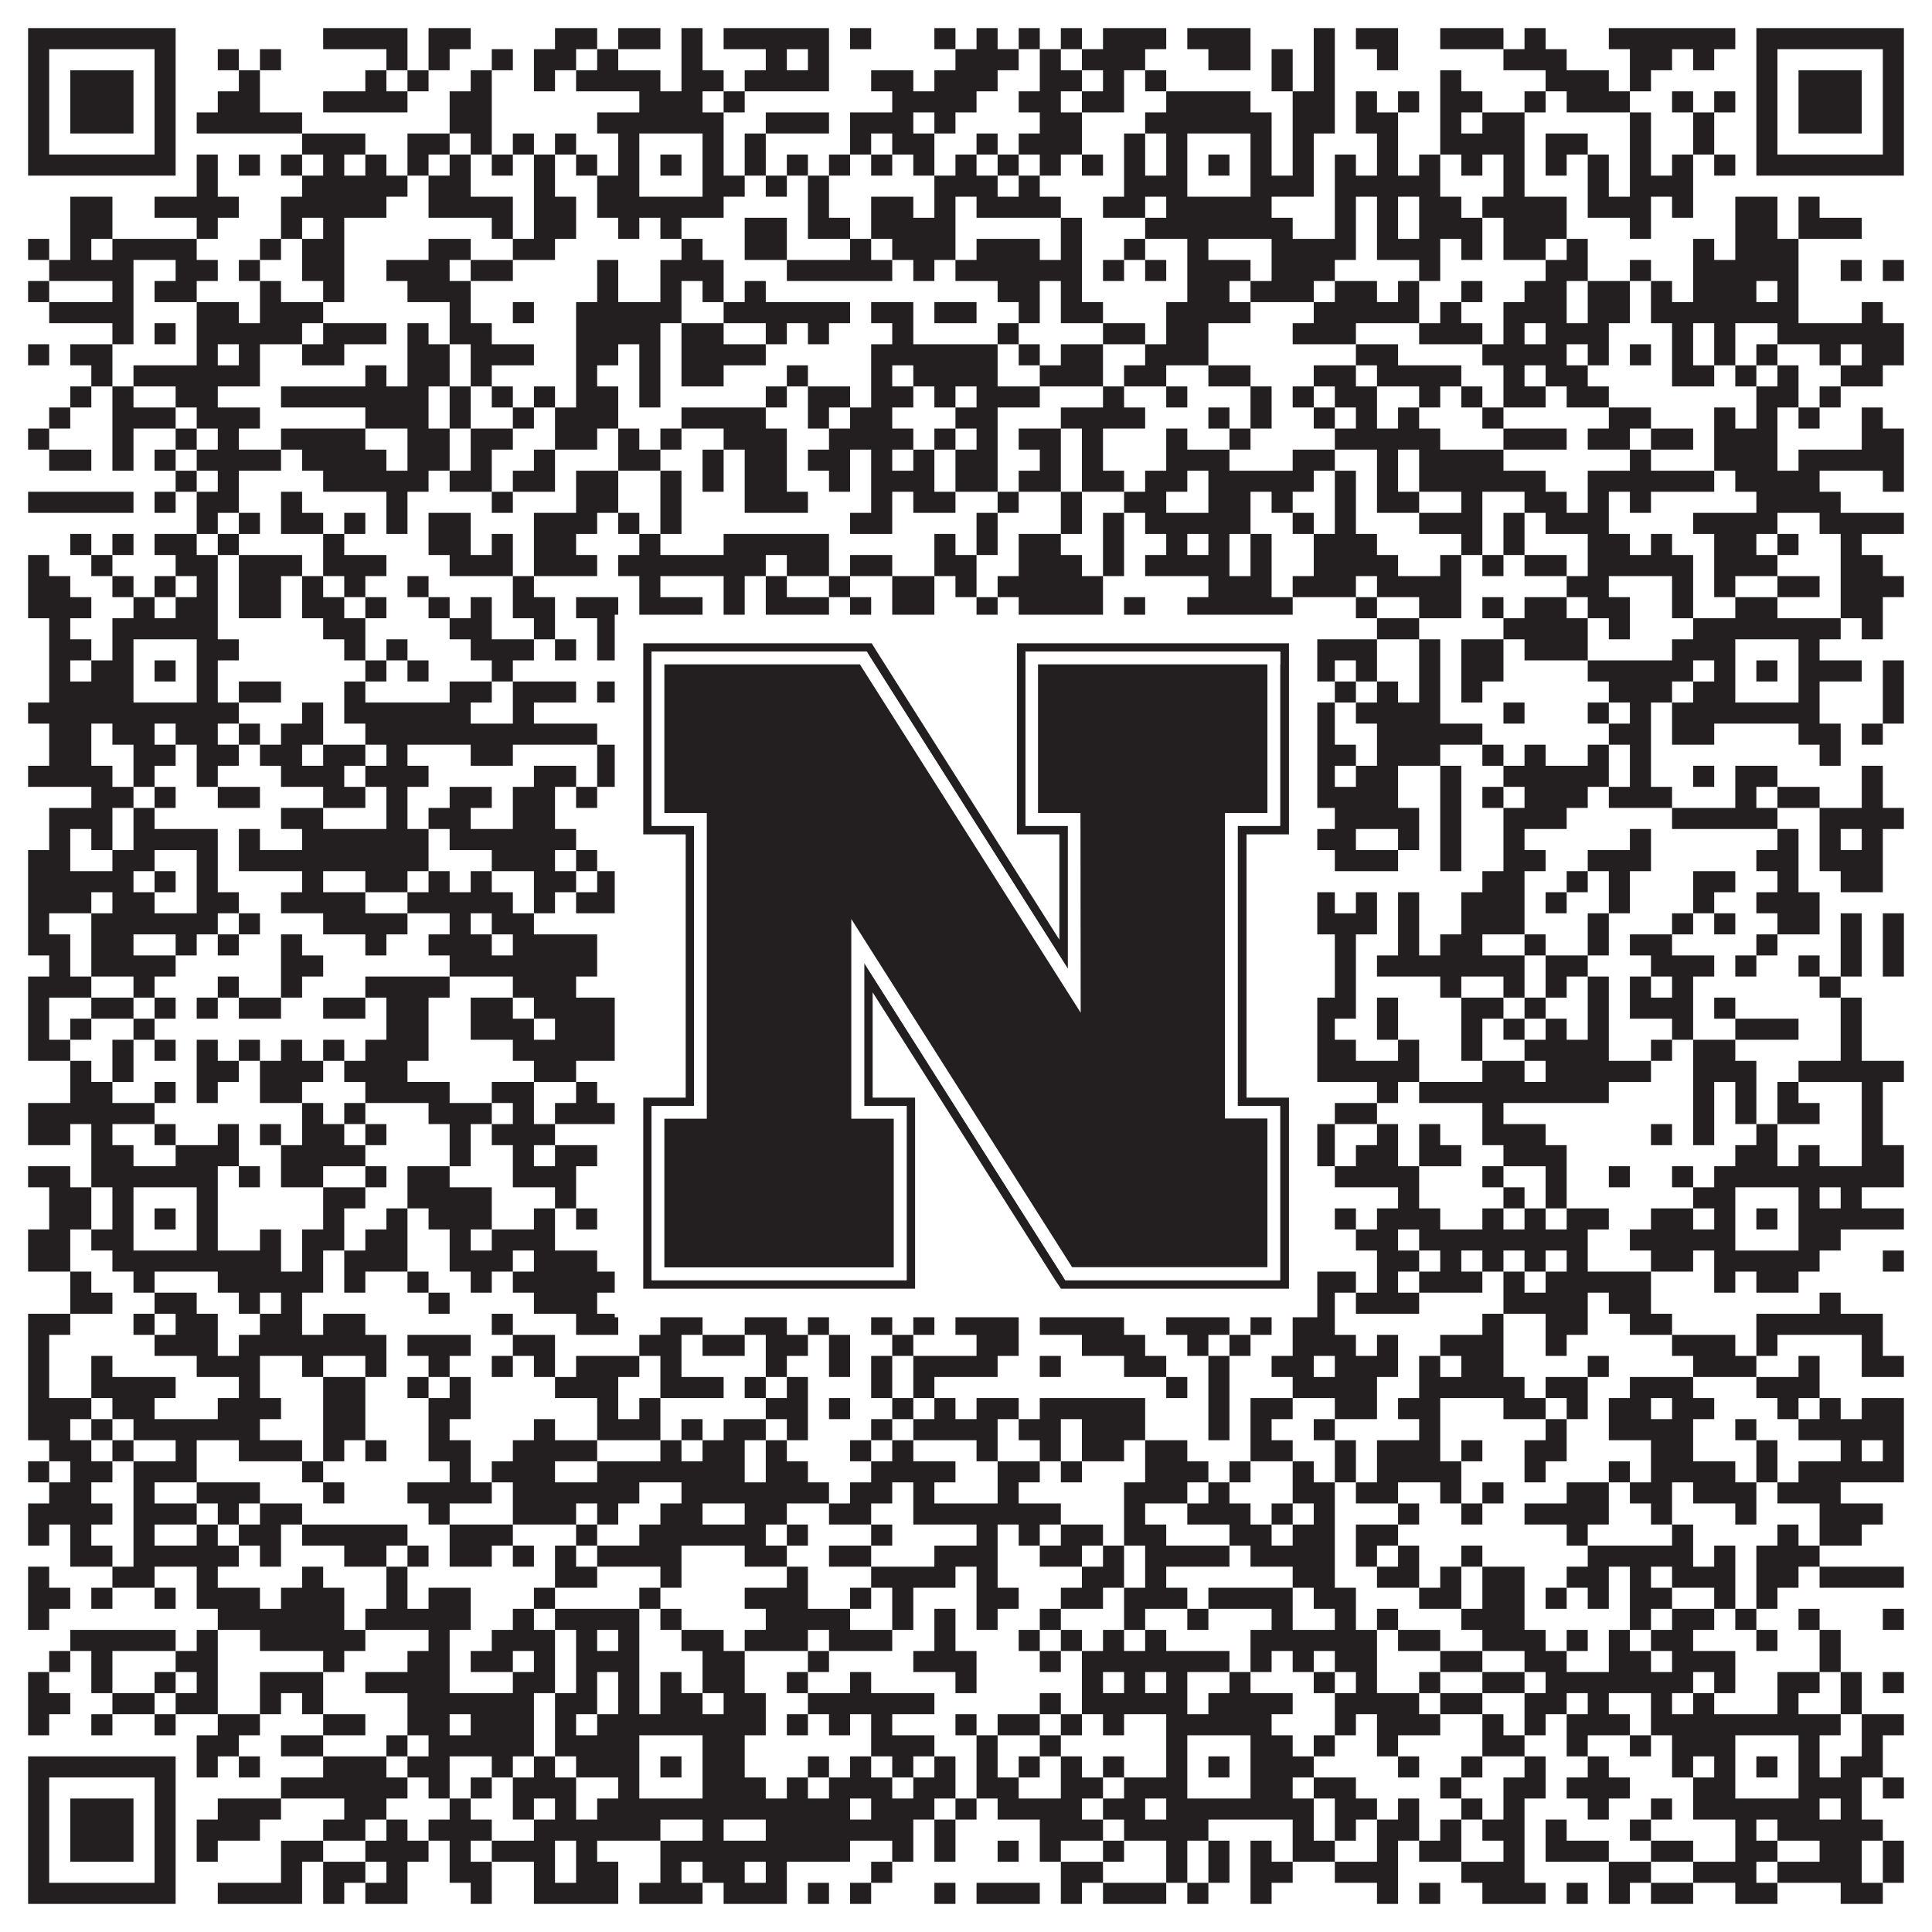
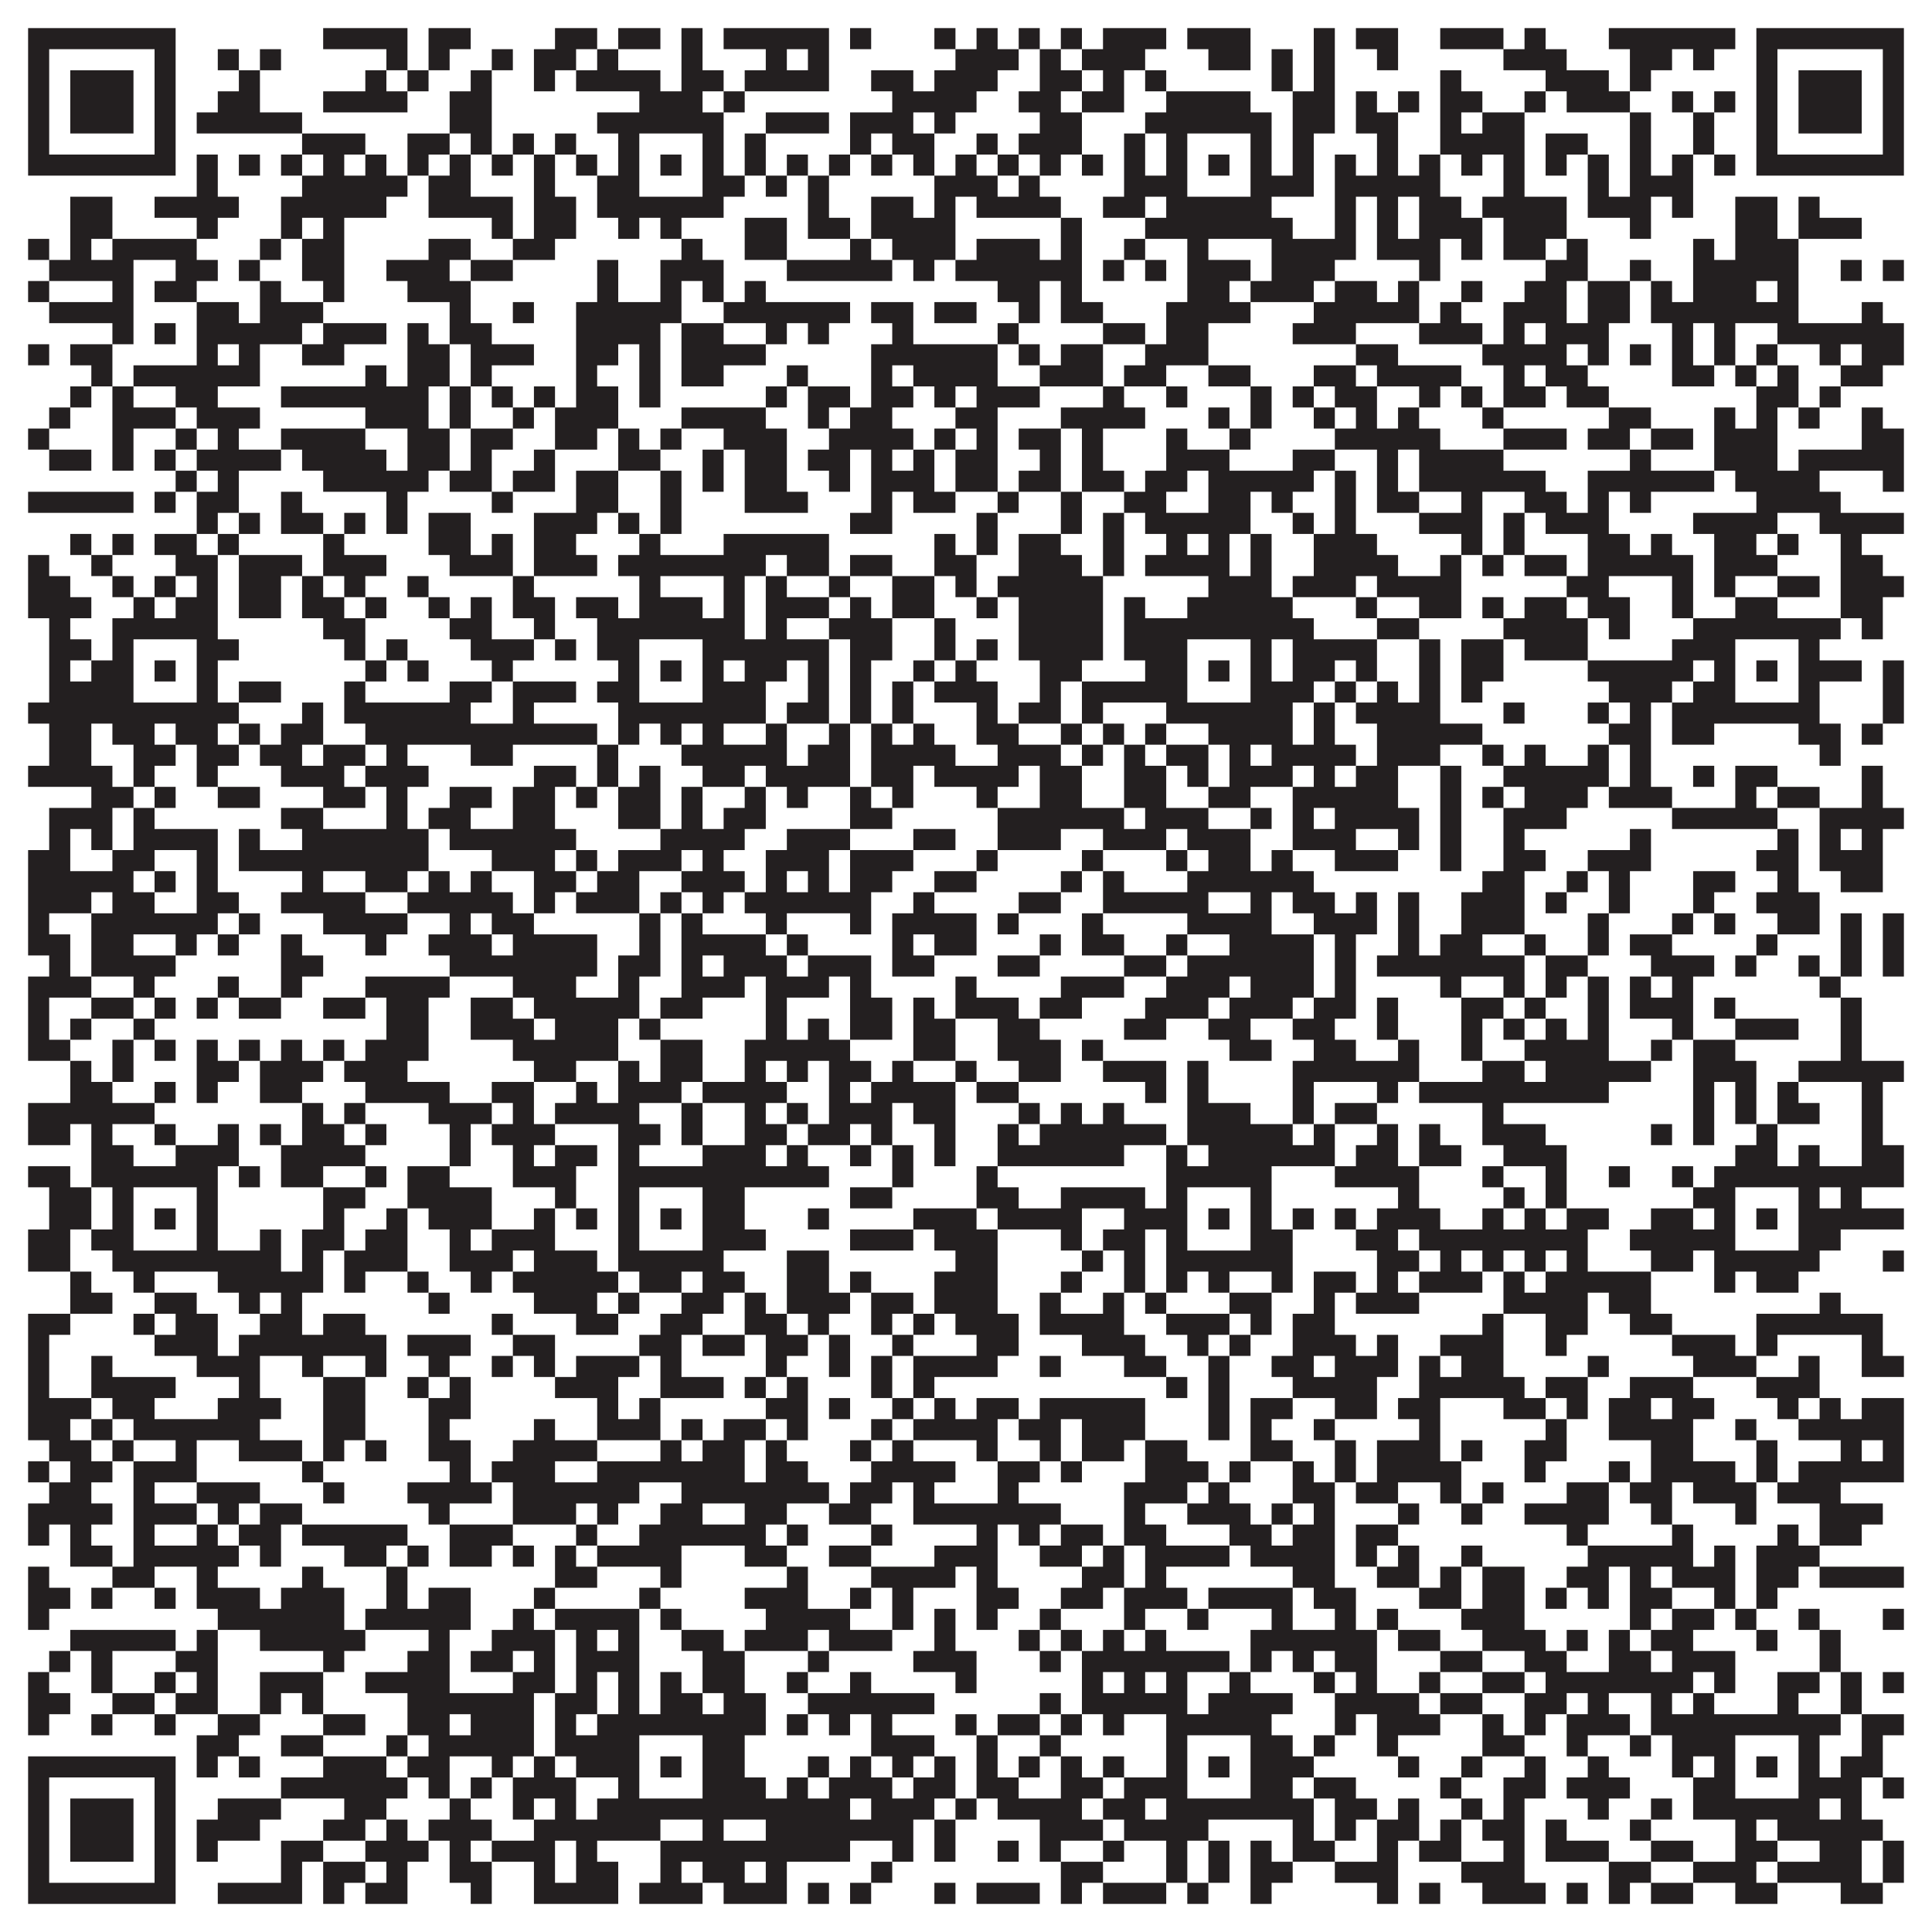
<svg xmlns="http://www.w3.org/2000/svg" version="1.1" width="1100px" height="1100px" viewBox="0 0 1100 1100">
-   <rect x="0" y="0" width="1100" height="1100" fill="#ffffff" fill-opacity="1" />
  <path fill="#231f20" fill-opacity="1" d="M16,16L100,16L100,28L16,28ZM184,16L232,16L232,28L184,28ZM244,16L268,16L268,28L244,28ZM316,16L340,16L340,28L316,28ZM352,16L376,16L376,28L352,28ZM388,16L400,16L400,28L388,28ZM412,16L472,16L472,28L412,28ZM484,16L496,16L496,28L484,28ZM532,16L544,16L544,28L532,28ZM556,16L568,16L568,28L556,28ZM580,16L592,16L592,28L580,28ZM604,16L616,16L616,28L604,28ZM628,16L664,16L664,28L628,28ZM676,16L712,16L712,28L676,28ZM748,16L760,16L760,28L748,28ZM772,16L796,16L796,28L772,28ZM820,16L856,16L856,28L820,28ZM868,16L880,16L880,28L868,28ZM916,16L988,16L988,28L916,28ZM1000,16L1084,16L1084,28L1000,28ZM16,28L28,28L28,40L16,40ZM88,28L100,28L100,40L88,40ZM124,28L136,28L136,40L124,40ZM148,28L160,28L160,40L148,40ZM220,28L232,28L232,40L220,40ZM244,28L256,28L256,40L244,40ZM280,28L292,28L292,40L280,40ZM304,28L328,28L328,40L304,40ZM340,28L352,28L352,40L340,40ZM388,28L400,28L400,40L388,40ZM436,28L448,28L448,40L436,40ZM460,28L472,28L472,40L460,40ZM544,28L580,28L580,40L544,40ZM592,28L604,28L604,40L592,40ZM616,28L652,28L652,40L616,40ZM688,28L712,28L712,40L688,40ZM724,28L736,28L736,40L724,40ZM748,28L760,28L760,40L748,40ZM784,28L796,28L796,40L784,40ZM856,28L892,28L892,40L856,40ZM928,28L952,28L952,40L928,40ZM964,28L976,28L976,40L964,40ZM1000,28L1012,28L1012,40L1000,40ZM1072,28L1084,28L1084,40L1072,40ZM16,40L28,40L28,52L16,52ZM40,40L76,40L76,52L40,52ZM88,40L100,40L100,52L88,52ZM136,40L148,40L148,52L136,52ZM208,40L220,40L220,52L208,52ZM232,40L244,40L244,52L232,52ZM268,40L280,40L280,52L268,52ZM304,40L316,40L316,52L304,52ZM328,40L376,40L376,52L328,52ZM388,40L412,40L412,52L388,52ZM424,40L472,40L472,52L424,52ZM496,40L520,40L520,52L496,52ZM532,40L568,40L568,52L532,52ZM592,40L616,40L616,52L592,52ZM628,40L640,40L640,52L628,52ZM652,40L664,40L664,52L652,52ZM724,40L736,40L736,52L724,52ZM748,40L760,40L760,52L748,52ZM820,40L832,40L832,52L820,52ZM880,40L916,40L916,52L880,52ZM928,40L940,40L940,52L928,52ZM1000,40L1012,40L1012,52L1000,52ZM1024,40L1060,40L1060,52L1024,52ZM1072,40L1084,40L1084,52L1072,52ZM16,52L28,52L28,64L16,64ZM40,52L76,52L76,64L40,64ZM88,52L100,52L100,64L88,64ZM124,52L148,52L148,64L124,64ZM184,52L232,52L232,64L184,64ZM256,52L280,52L280,64L256,64ZM364,52L400,52L400,64L364,64ZM412,52L424,52L424,64L412,64ZM508,52L556,52L556,64L508,64ZM580,52L604,52L604,64L580,64ZM616,52L640,52L640,64L616,64ZM664,52L712,52L712,64L664,64ZM736,52L760,52L760,64L736,64ZM772,52L784,52L784,64L772,64ZM796,52L808,52L808,64L796,64ZM820,52L844,52L844,64L820,64ZM868,52L880,52L880,64L868,64ZM892,52L928,52L928,64L892,64ZM952,52L964,52L964,64L952,64ZM976,52L988,52L988,64L976,64ZM1000,52L1012,52L1012,64L1000,64ZM1024,52L1060,52L1060,64L1024,64ZM1072,52L1084,52L1084,64L1072,64ZM16,64L28,64L28,76L16,76ZM40,64L76,64L76,76L40,76ZM88,64L100,64L100,76L88,76ZM112,64L172,64L172,76L112,76ZM256,64L280,64L280,76L256,76ZM340,64L412,64L412,76L340,76ZM436,64L472,64L472,76L436,76ZM484,64L520,64L520,76L484,76ZM532,64L544,64L544,76L532,76ZM592,64L616,64L616,76L592,76ZM652,64L724,64L724,76L652,76ZM736,64L760,64L760,76L736,76ZM772,64L796,64L796,76L772,76ZM820,64L832,64L832,76L820,76ZM844,64L868,64L868,76L844,76ZM928,64L940,64L940,76L928,76ZM964,64L976,64L976,76L964,76ZM1000,64L1012,64L1012,76L1000,76ZM1024,64L1060,64L1060,76L1024,76ZM1072,64L1084,64L1084,76L1072,76ZM16,76L28,76L28,88L16,88ZM88,76L100,76L100,88L88,88ZM172,76L208,76L208,88L172,88ZM232,76L256,76L256,88L232,88ZM268,76L280,76L280,88L268,88ZM292,76L304,76L304,88L292,88ZM316,76L328,76L328,88L316,88ZM352,76L364,76L364,88L352,88ZM400,76L412,76L412,88L400,88ZM424,76L436,76L436,88L424,88ZM484,76L496,76L496,88L484,88ZM508,76L532,76L532,88L508,88ZM556,76L568,76L568,88L556,88ZM580,76L616,76L616,88L580,88ZM640,76L652,76L652,88L640,88ZM664,76L676,76L676,88L664,88ZM712,76L724,76L724,88L712,88ZM736,76L748,76L748,88L736,88ZM784,76L796,76L796,88L784,88ZM820,76L868,76L868,88L820,88ZM880,76L904,76L904,88L880,88ZM928,76L940,76L940,88L928,88ZM964,76L976,76L976,88L964,88ZM1000,76L1012,76L1012,88L1000,88ZM1072,76L1084,76L1084,88L1072,88ZM16,88L100,88L100,100L16,100ZM112,88L124,88L124,100L112,100ZM136,88L148,88L148,100L136,100ZM160,88L172,88L172,100L160,100ZM184,88L196,88L196,100L184,100ZM208,88L220,88L220,100L208,100ZM232,88L244,88L244,100L232,100ZM256,88L268,88L268,100L256,100ZM280,88L292,88L292,100L280,100ZM304,88L316,88L316,100L304,100ZM328,88L340,88L340,100L328,100ZM352,88L364,88L364,100L352,100ZM376,88L388,88L388,100L376,100ZM400,88L412,88L412,100L400,100ZM424,88L436,88L436,100L424,100ZM448,88L460,88L460,100L448,100ZM472,88L484,88L484,100L472,100ZM496,88L508,88L508,100L496,100ZM520,88L532,88L532,100L520,100ZM544,88L556,88L556,100L544,100ZM568,88L580,88L580,100L568,100ZM592,88L604,88L604,100L592,100ZM616,88L628,88L628,100L616,100ZM640,88L652,88L652,100L640,100ZM664,88L676,88L676,100L664,100ZM688,88L700,88L700,100L688,100ZM712,88L724,88L724,100L712,100ZM736,88L748,88L748,100L736,100ZM760,88L772,88L772,100L760,100ZM784,88L796,88L796,100L784,100ZM808,88L820,88L820,100L808,100ZM832,88L844,88L844,100L832,100ZM856,88L868,88L868,100L856,100ZM880,88L892,88L892,100L880,100ZM904,88L916,88L916,100L904,100ZM928,88L940,88L940,100L928,100ZM952,88L964,88L964,100L952,100ZM976,88L988,88L988,100L976,100ZM1000,88L1084,88L1084,100L1000,100ZM112,100L124,100L124,112L112,112ZM172,100L232,100L232,112L172,112ZM244,100L268,100L268,112L244,112ZM304,100L316,100L316,112L304,112ZM340,100L364,100L364,112L340,112ZM400,100L424,100L424,112L400,112ZM436,100L448,100L448,112L436,112ZM460,100L472,100L472,112L460,112ZM532,100L568,100L568,112L532,112ZM580,100L592,100L592,112L580,112ZM640,100L676,100L676,112L640,112ZM712,100L748,100L748,112L712,112ZM760,100L820,100L820,112L760,112ZM856,100L868,100L868,112L856,112ZM904,100L916,100L916,112L904,112ZM928,100L964,100L964,112L928,112ZM40,112L64,112L64,124L40,124ZM88,112L136,112L136,124L88,124ZM160,112L220,112L220,124L160,124ZM244,112L292,112L292,124L244,124ZM304,112L328,112L328,124L304,124ZM340,112L412,112L412,124L340,124ZM460,112L472,112L472,124L460,124ZM496,112L520,112L520,124L496,124ZM532,112L544,112L544,124L532,124ZM556,112L604,112L604,124L556,124ZM628,112L652,112L652,124L628,124ZM664,112L724,112L724,124L664,124ZM760,112L772,112L772,124L760,124ZM784,112L796,112L796,124L784,124ZM808,112L832,112L832,124L808,124ZM844,112L892,112L892,124L844,124ZM904,112L940,112L940,124L904,124ZM952,112L964,112L964,124L952,124ZM988,112L1012,112L1012,124L988,124ZM1024,112L1036,112L1036,124L1024,124ZM40,124L64,124L64,136L40,136ZM112,124L124,124L124,136L112,136ZM160,124L172,124L172,136L160,136ZM184,124L196,124L196,136L184,136ZM280,124L292,124L292,136L280,136ZM304,124L328,124L328,136L304,136ZM352,124L364,124L364,136L352,136ZM376,124L388,124L388,136L376,136ZM424,124L448,124L448,136L424,136ZM460,124L484,124L484,136L460,136ZM496,124L544,124L544,136L496,136ZM604,124L616,124L616,136L604,136ZM652,124L736,124L736,136L652,136ZM760,124L772,124L772,136L760,136ZM784,124L796,124L796,136L784,136ZM808,124L844,124L844,136L808,136ZM856,124L892,124L892,136L856,136ZM928,124L940,124L940,136L928,136ZM988,124L1012,124L1012,136L988,136ZM1024,124L1060,124L1060,136L1024,136ZM16,136L28,136L28,148L16,148ZM40,136L52,136L52,148L40,148ZM64,136L112,136L112,148L64,148ZM148,136L160,136L160,148L148,148ZM172,136L196,136L196,148L172,148ZM244,136L268,136L268,148L244,148ZM292,136L316,136L316,148L292,148ZM388,136L400,136L400,148L388,148ZM424,136L448,136L448,148L424,148ZM484,136L496,136L496,148L484,148ZM508,136L544,136L544,148L508,148ZM556,136L592,136L592,148L556,148ZM604,136L616,136L616,148L604,148ZM640,136L652,136L652,148L640,148ZM676,136L688,136L688,148L676,148ZM724,136L772,136L772,148L724,148ZM784,136L820,136L820,148L784,148ZM832,136L844,136L844,148L832,148ZM856,136L880,136L880,148L856,148ZM892,136L904,136L904,148L892,148ZM964,136L976,136L976,148L964,148ZM988,136L1024,136L1024,148L988,148ZM28,148L76,148L76,160L28,160ZM100,148L124,148L124,160L100,160ZM136,148L148,148L148,160L136,160ZM172,148L196,148L196,160L172,160ZM220,148L256,148L256,160L220,160ZM268,148L292,148L292,160L268,160ZM340,148L352,148L352,160L340,160ZM376,148L412,148L412,160L376,160ZM448,148L508,148L508,160L448,160ZM520,148L532,148L532,160L520,160ZM544,148L616,148L616,160L544,160ZM628,148L640,148L640,160L628,160ZM652,148L664,148L664,160L652,160ZM676,148L712,148L712,160L676,160ZM724,148L760,148L760,160L724,160ZM808,148L820,148L820,160L808,160ZM880,148L904,148L904,160L880,160ZM928,148L940,148L940,160L928,160ZM964,148L1024,148L1024,160L964,160ZM1048,148L1060,148L1060,160L1048,160ZM1072,148L1084,148L1084,160L1072,160ZM16,160L28,160L28,172L16,172ZM64,160L76,160L76,172L64,172ZM88,160L112,160L112,172L88,172ZM148,160L160,160L160,172L148,172ZM184,160L196,160L196,172L184,172ZM232,160L268,160L268,172L232,172ZM340,160L352,160L352,172L340,172ZM376,160L388,160L388,172L376,172ZM400,160L412,160L412,172L400,172ZM424,160L436,160L436,172L424,172ZM568,160L592,160L592,172L568,172ZM604,160L616,160L616,172L604,172ZM676,160L700,160L700,172L676,172ZM712,160L748,160L748,172L712,172ZM760,160L784,160L784,172L760,172ZM796,160L808,160L808,172L796,172ZM832,160L844,160L844,172L832,172ZM868,160L892,160L892,172L868,172ZM904,160L928,160L928,172L904,172ZM940,160L952,160L952,172L940,172ZM964,160L1000,160L1000,172L964,172ZM1012,160L1024,160L1024,172L1012,172ZM28,172L76,172L76,184L28,184ZM112,172L136,172L136,184L112,184ZM148,172L184,172L184,184L148,184ZM256,172L268,172L268,184L256,184ZM292,172L304,172L304,184L292,184ZM328,172L388,172L388,184L328,184ZM412,172L484,172L484,184L412,184ZM496,172L520,172L520,184L496,184ZM532,172L556,172L556,184L532,184ZM580,172L592,172L592,184L580,184ZM604,172L628,172L628,184L604,184ZM664,172L712,172L712,184L664,184ZM748,172L808,172L808,184L748,184ZM820,172L832,172L832,184L820,184ZM856,172L892,172L892,184L856,184ZM904,172L928,172L928,184L904,184ZM940,172L1024,172L1024,184L940,184ZM1060,172L1072,172L1072,184L1060,184ZM64,184L76,184L76,196L64,196ZM88,184L100,184L100,196L88,196ZM112,184L172,184L172,196L112,196ZM184,184L220,184L220,196L184,196ZM232,184L244,184L244,196L232,196ZM256,184L280,184L280,196L256,196ZM328,184L376,184L376,196L328,196ZM388,184L412,184L412,196L388,196ZM436,184L448,184L448,196L436,196ZM460,184L472,184L472,196L460,196ZM508,184L520,184L520,196L508,196ZM568,184L580,184L580,196L568,196ZM628,184L652,184L652,196L628,196ZM664,184L688,184L688,196L664,196ZM736,184L772,184L772,196L736,196ZM808,184L844,184L844,196L808,196ZM856,184L868,184L868,196L856,196ZM880,184L916,184L916,196L880,196ZM952,184L964,184L964,196L952,196ZM976,184L988,184L988,196L976,196ZM1012,184L1084,184L1084,196L1012,196ZM16,196L28,196L28,208L16,208ZM40,196L64,196L64,208L40,208ZM112,196L124,196L124,208L112,208ZM136,196L148,196L148,208L136,208ZM172,196L196,196L196,208L172,208ZM232,196L256,196L256,208L232,208ZM268,196L304,196L304,208L268,208ZM328,196L352,196L352,208L328,208ZM364,196L376,196L376,208L364,208ZM388,196L436,196L436,208L388,208ZM496,196L568,196L568,208L496,208ZM580,196L592,196L592,208L580,208ZM604,196L628,196L628,208L604,208ZM652,196L688,196L688,208L652,208ZM772,196L796,196L796,208L772,208ZM844,196L892,196L892,208L844,208ZM904,196L916,196L916,208L904,208ZM928,196L940,196L940,208L928,208ZM952,196L964,196L964,208L952,208ZM976,196L988,196L988,208L976,208ZM1000,196L1012,196L1012,208L1000,208ZM1036,196L1048,196L1048,208L1036,208ZM1060,196L1084,196L1084,208L1060,208ZM52,208L64,208L64,220L52,220ZM76,208L148,208L148,220L76,220ZM208,208L220,208L220,220L208,220ZM232,208L256,208L256,220L232,220ZM268,208L280,208L280,220L268,220ZM328,208L340,208L340,220L328,220ZM364,208L376,208L376,220L364,220ZM388,208L412,208L412,220L388,220ZM448,208L460,208L460,220L448,220ZM496,208L508,208L508,220L496,220ZM520,208L568,208L568,220L520,220ZM592,208L628,208L628,220L592,220ZM640,208L664,208L664,220L640,220ZM688,208L712,208L712,220L688,220ZM748,208L772,208L772,220L748,220ZM784,208L832,208L832,220L784,220ZM856,208L868,208L868,220L856,220ZM880,208L904,208L904,220L880,220ZM952,208L976,208L976,220L952,220ZM988,208L1000,208L1000,220L988,220ZM1012,208L1024,208L1024,220L1012,220ZM1048,208L1072,208L1072,220L1048,220ZM40,220L52,220L52,232L40,232ZM64,220L76,220L76,232L64,232ZM100,220L124,220L124,232L100,232ZM160,220L244,220L244,232L160,232ZM256,220L268,220L268,232L256,232ZM280,220L292,220L292,232L280,232ZM304,220L316,220L316,232L304,232ZM328,220L352,220L352,232L328,232ZM364,220L376,220L376,232L364,232ZM436,220L448,220L448,232L436,232ZM460,220L484,220L484,232L460,232ZM496,220L520,220L520,232L496,232ZM532,220L544,220L544,232L532,232ZM556,220L592,220L592,232L556,232ZM628,220L640,220L640,232L628,232ZM664,220L676,220L676,232L664,232ZM712,220L724,220L724,232L712,232ZM736,220L748,220L748,232L736,232ZM760,220L784,220L784,232L760,232ZM808,220L820,220L820,232L808,232ZM832,220L844,220L844,232L832,232ZM856,220L880,220L880,232L856,232ZM892,220L916,220L916,232L892,232ZM1000,220L1024,220L1024,232L1000,232ZM1036,220L1048,220L1048,232L1036,232ZM28,232L40,232L40,244L28,244ZM64,232L100,232L100,244L64,244ZM112,232L148,232L148,244L112,244ZM208,232L244,232L244,244L208,244ZM256,232L268,232L268,244L256,244ZM292,232L304,232L304,244L292,244ZM316,232L352,232L352,244L316,244ZM388,232L436,232L436,244L388,244ZM460,232L472,232L472,244L460,244ZM484,232L508,232L508,244L484,244ZM544,232L568,232L568,244L544,244ZM604,232L652,232L652,244L604,244ZM688,232L700,232L700,244L688,244ZM712,232L724,232L724,244L712,244ZM748,232L760,232L760,244L748,244ZM772,232L784,232L784,244L772,244ZM796,232L808,232L808,244L796,244ZM844,232L856,232L856,244L844,244ZM916,232L940,232L940,244L916,244ZM976,232L988,232L988,244L976,244ZM1000,232L1012,232L1012,244L1000,244ZM1024,232L1036,232L1036,244L1024,244ZM1060,232L1072,232L1072,244L1060,244ZM16,244L28,244L28,256L16,256ZM64,244L76,244L76,256L64,256ZM100,244L112,244L112,256L100,256ZM124,244L136,244L136,256L124,256ZM160,244L208,244L208,256L160,256ZM232,244L256,244L256,256L232,256ZM268,244L292,244L292,256L268,256ZM316,244L340,244L340,256L316,256ZM352,244L364,244L364,256L352,256ZM376,244L388,244L388,256L376,256ZM412,244L448,244L448,256L412,256ZM472,244L520,244L520,256L472,256ZM532,244L544,244L544,256L532,256ZM556,244L568,244L568,256L556,256ZM580,244L604,244L604,256L580,256ZM616,244L628,244L628,256L616,256ZM664,244L676,244L676,256L664,256ZM700,244L712,244L712,256L700,256ZM760,244L820,244L820,256L760,256ZM856,244L892,244L892,256L856,256ZM904,244L928,244L928,256L904,256ZM940,244L964,244L964,256L940,256ZM976,244L1012,244L1012,256L976,256ZM1060,244L1084,244L1084,256L1060,256ZM28,256L52,256L52,268L28,268ZM64,256L76,256L76,268L64,268ZM88,256L100,256L100,268L88,268ZM112,256L160,256L160,268L112,268ZM172,256L220,256L220,268L172,268ZM232,256L256,256L256,268L232,268ZM268,256L280,256L280,268L268,268ZM304,256L316,256L316,268L304,268ZM352,256L376,256L376,268L352,268ZM400,256L412,256L412,268L400,268ZM424,256L448,256L448,268L424,268ZM460,256L484,256L484,268L460,268ZM496,256L508,256L508,268L496,268ZM520,256L532,256L532,268L520,268ZM544,256L568,256L568,268L544,268ZM592,256L604,256L604,268L592,268ZM616,256L628,256L628,268L616,268ZM664,256L700,256L700,268L664,268ZM736,256L760,256L760,268L736,268ZM784,256L796,256L796,268L784,268ZM808,256L856,256L856,268L808,268ZM928,256L940,256L940,268L928,268ZM976,256L1012,256L1012,268L976,268ZM1024,256L1084,256L1084,268L1024,268ZM100,268L112,268L112,280L100,280ZM124,268L136,268L136,280L124,280ZM184,268L244,268L244,280L184,280ZM256,268L280,268L280,280L256,280ZM292,268L316,268L316,280L292,280ZM328,268L352,268L352,280L328,280ZM376,268L388,268L388,280L376,280ZM400,268L412,268L412,280L400,280ZM424,268L448,268L448,280L424,280ZM472,268L484,268L484,280L472,280ZM496,268L532,268L532,280L496,280ZM544,268L568,268L568,280L544,280ZM580,268L604,268L604,280L580,280ZM616,268L640,268L640,280L616,280ZM652,268L676,268L676,280L652,280ZM688,268L748,268L748,280L688,280ZM760,268L772,268L772,280L760,280ZM784,268L796,268L796,280L784,280ZM808,268L880,268L880,280L808,280ZM904,268L976,268L976,280L904,280ZM988,268L1036,268L1036,280L988,280ZM1072,268L1084,268L1084,280L1072,280ZM16,280L76,280L76,292L16,292ZM88,280L100,280L100,292L88,292ZM112,280L136,280L136,292L112,292ZM160,280L172,280L172,292L160,292ZM220,280L232,280L232,292L220,292ZM280,280L292,280L292,292L280,292ZM328,280L352,280L352,292L328,292ZM376,280L388,280L388,292L376,292ZM424,280L460,280L460,292L424,292ZM496,280L508,280L508,292L496,292ZM520,280L544,280L544,292L520,292ZM568,280L580,280L580,292L568,292ZM604,280L616,280L616,292L604,292ZM640,280L664,280L664,292L640,292ZM688,280L712,280L712,292L688,292ZM724,280L736,280L736,292L724,292ZM760,280L772,280L772,292L760,292ZM784,280L808,280L808,292L784,292ZM832,280L844,280L844,292L832,292ZM868,280L892,280L892,292L868,292ZM904,280L916,280L916,292L904,292ZM928,280L940,280L940,292L928,292ZM1000,280L1048,280L1048,292L1000,292ZM112,292L124,292L124,304L112,304ZM136,292L148,292L148,304L136,304ZM160,292L184,292L184,304L160,304ZM196,292L208,292L208,304L196,304ZM220,292L232,292L232,304L220,304ZM244,292L268,292L268,304L244,304ZM304,292L340,292L340,304L304,304ZM352,292L364,292L364,304L352,304ZM376,292L388,292L388,304L376,304ZM484,292L508,292L508,304L484,304ZM556,292L568,292L568,304L556,304ZM604,292L616,292L616,304L604,304ZM628,292L640,292L640,304L628,304ZM652,292L712,292L712,304L652,304ZM736,292L748,292L748,304L736,304ZM760,292L772,292L772,304L760,304ZM808,292L844,292L844,304L808,304ZM856,292L868,292L868,304L856,304ZM880,292L916,292L916,304L880,304ZM964,292L1012,292L1012,304L964,304ZM1036,292L1084,292L1084,304L1036,304ZM40,304L52,304L52,316L40,316ZM64,304L76,304L76,316L64,316ZM88,304L112,304L112,316L88,316ZM124,304L136,304L136,316L124,316ZM184,304L196,304L196,316L184,316ZM244,304L268,304L268,316L244,316ZM280,304L292,304L292,316L280,316ZM304,304L328,304L328,316L304,316ZM364,304L376,304L376,316L364,316ZM412,304L472,304L472,316L412,316ZM532,304L544,304L544,316L532,316ZM556,304L568,304L568,316L556,316ZM580,304L604,304L604,316L580,316ZM628,304L640,304L640,316L628,316ZM664,304L676,304L676,316L664,316ZM688,304L700,304L700,316L688,316ZM712,304L724,304L724,316L712,316ZM748,304L784,304L784,316L748,316ZM832,304L844,304L844,316L832,316ZM856,304L868,304L868,316L856,316ZM904,304L928,304L928,316L904,316ZM940,304L952,304L952,316L940,316ZM976,304L1000,304L1000,316L976,316ZM1012,304L1024,304L1024,316L1012,316ZM1048,304L1060,304L1060,316L1048,316ZM16,316L28,316L28,328L16,328ZM52,316L64,316L64,328L52,328ZM100,316L124,316L124,328L100,328ZM136,316L172,316L172,328L136,328ZM184,316L220,316L220,328L184,328ZM256,316L292,316L292,328L256,328ZM304,316L340,316L340,328L304,328ZM352,316L436,316L436,328L352,328ZM448,316L472,316L472,328L448,328ZM484,316L508,316L508,328L484,328ZM532,316L556,316L556,328L532,328ZM580,316L616,316L616,328L580,328ZM628,316L640,316L640,328L628,328ZM652,316L700,316L700,328L652,328ZM712,316L724,316L724,328L712,328ZM748,316L796,316L796,328L748,328ZM820,316L832,316L832,328L820,328ZM844,316L856,316L856,328L844,328ZM868,316L892,316L892,328L868,328ZM904,316L964,316L964,328L904,328ZM976,316L1012,316L1012,328L976,328ZM1048,316L1072,316L1072,328L1048,328ZM16,328L40,328L40,340L16,340ZM64,328L76,328L76,340L64,340ZM88,328L100,328L100,340L88,340ZM112,328L124,328L124,340L112,340ZM136,328L160,328L160,340L136,340ZM172,328L184,328L184,340L172,340ZM196,328L208,328L208,340L196,340ZM232,328L244,328L244,340L232,340ZM292,328L304,328L304,340L292,340ZM364,328L376,328L376,340L364,340ZM412,328L424,328L424,340L412,340ZM436,328L448,328L448,340L436,340ZM472,328L484,328L484,340L472,340ZM508,328L532,328L532,340L508,340ZM544,328L556,328L556,340L544,340ZM568,328L628,328L628,340L568,340ZM688,328L724,328L724,340L688,340ZM736,328L772,328L772,340L736,340ZM784,328L832,328L832,340L784,340ZM892,328L916,328L916,340L892,340ZM952,328L964,328L964,340L952,340ZM976,328L988,328L988,340L976,340ZM1012,328L1036,328L1036,340L1012,340ZM1048,328L1084,328L1084,340L1048,340ZM16,340L52,340L52,352L16,352ZM76,340L88,340L88,352L76,352ZM100,340L124,340L124,352L100,352ZM136,340L160,340L160,352L136,352ZM172,340L196,340L196,352L172,352ZM208,340L220,340L220,352L208,352ZM244,340L256,340L256,352L244,352ZM268,340L280,340L280,352L268,352ZM292,340L316,340L316,352L292,352ZM328,340L352,340L352,352L328,352ZM364,340L400,340L400,352L364,352ZM412,340L424,340L424,352L412,352ZM436,340L472,340L472,352L436,352ZM484,340L496,340L496,352L484,352ZM508,340L532,340L532,352L508,352ZM556,340L568,340L568,352L556,352ZM580,340L628,340L628,352L580,352ZM640,340L652,340L652,352L640,352ZM676,340L736,340L736,352L676,352ZM772,340L784,340L784,352L772,352ZM808,340L832,340L832,352L808,352ZM844,340L856,340L856,352L844,352ZM868,340L892,340L892,352L868,352ZM904,340L928,340L928,352L904,352ZM952,340L964,340L964,352L952,352ZM988,340L1012,340L1012,352L988,352ZM1048,340L1072,340L1072,352L1048,352ZM28,352L40,352L40,364L28,364ZM64,352L124,352L124,364L64,364ZM184,352L208,352L208,364L184,364ZM256,352L280,352L280,364L256,364ZM304,352L316,352L316,364L304,364ZM340,352L424,352L424,364L340,364ZM436,352L448,352L448,364L436,364ZM472,352L508,352L508,364L472,364ZM532,352L544,352L544,364L532,364ZM580,352L628,352L628,364L580,364ZM640,352L748,352L748,364L640,364ZM784,352L808,352L808,364L784,364ZM856,352L904,352L904,364L856,364ZM916,352L928,352L928,364L916,364ZM964,352L1048,352L1048,364L964,364ZM1060,352L1072,352L1072,364L1060,364ZM28,364L52,364L52,376L28,376ZM64,364L76,364L76,376L64,376ZM112,364L136,364L136,376L112,376ZM196,364L208,364L208,376L196,376ZM220,364L232,364L232,376L220,376ZM268,364L304,364L304,376L268,376ZM316,364L328,364L328,376L316,376ZM340,364L364,364L364,376L340,376ZM400,364L472,364L472,376L400,376ZM484,364L508,364L508,376L484,376ZM532,364L544,364L544,376L532,376ZM556,364L568,364L568,376L556,376ZM580,364L628,364L628,376L580,376ZM640,364L676,364L676,376L640,376ZM712,364L724,364L724,376L712,376ZM736,364L784,364L784,376L736,376ZM808,364L820,364L820,376L808,376ZM832,364L856,364L856,376L832,376ZM868,364L904,364L904,376L868,376ZM952,364L988,364L988,376L952,376ZM1024,364L1036,364L1036,376L1024,376ZM28,376L40,376L40,388L28,388ZM52,376L76,376L76,388L52,388ZM88,376L100,376L100,388L88,388ZM112,376L124,376L124,388L112,388ZM208,376L220,376L220,388L208,388ZM232,376L244,376L244,388L232,388ZM280,376L292,376L292,388L280,388ZM352,376L364,376L364,388L352,388ZM376,376L388,376L388,388L376,388ZM400,376L412,376L412,388L400,388ZM424,376L448,376L448,388L424,388ZM460,376L472,376L472,388L460,388ZM484,376L496,376L496,388L484,388ZM520,376L532,376L532,388L520,388ZM544,376L556,376L556,388L544,388ZM592,376L616,376L616,388L592,388ZM652,376L676,376L676,388L652,388ZM688,376L700,376L700,388L688,388ZM712,376L724,376L724,388L712,388ZM736,376L760,376L760,388L736,388ZM772,376L784,376L784,388L772,388ZM808,376L820,376L820,388L808,388ZM832,376L856,376L856,388L832,388ZM904,376L964,376L964,388L904,388ZM976,376L988,376L988,388L976,388ZM1000,376L1012,376L1012,388L1000,388ZM1024,376L1060,376L1060,388L1024,388ZM1072,376L1084,376L1084,388L1072,388ZM28,388L76,388L76,400L28,400ZM112,388L124,388L124,400L112,400ZM136,388L160,388L160,400L136,400ZM196,388L208,388L208,400L196,400ZM256,388L280,388L280,400L256,400ZM292,388L328,388L328,400L292,400ZM340,388L364,388L364,400L340,400ZM400,388L436,388L436,400L400,400ZM460,388L472,388L472,400L460,400ZM484,388L496,388L496,400L484,400ZM508,388L520,388L520,400L508,400ZM532,388L568,388L568,400L532,400ZM592,388L604,388L604,400L592,400ZM616,388L676,388L676,400L616,400ZM712,388L748,388L748,400L712,400ZM760,388L772,388L772,400L760,400ZM784,388L796,388L796,400L784,400ZM808,388L820,388L820,400L808,400ZM832,388L844,388L844,400L832,400ZM916,388L952,388L952,400L916,400ZM964,388L988,388L988,400L964,400ZM1024,388L1036,388L1036,400L1024,400ZM1072,388L1084,388L1084,400L1072,400ZM16,400L136,400L136,412L16,412ZM172,400L184,400L184,412L172,412ZM196,400L268,400L268,412L196,412ZM292,400L304,400L304,412L292,412ZM352,400L436,400L436,412L352,412ZM448,400L472,400L472,412L448,412ZM484,400L496,400L496,412L484,412ZM508,400L520,400L520,412L508,412ZM556,400L568,400L568,412L556,412ZM580,400L604,400L604,412L580,412ZM616,400L628,400L628,412L616,412ZM664,400L736,400L736,412L664,412ZM748,400L760,400L760,412L748,412ZM772,400L820,400L820,412L772,412ZM856,400L868,400L868,412L856,412ZM904,400L916,400L916,412L904,412ZM928,400L940,400L940,412L928,412ZM952,400L1036,400L1036,412L952,412ZM1072,400L1084,400L1084,412L1072,412ZM28,412L52,412L52,424L28,424ZM64,412L88,412L88,424L64,424ZM100,412L124,412L124,424L100,424ZM136,412L148,412L148,424L136,424ZM160,412L184,412L184,424L160,424ZM208,412L340,412L340,424L208,424ZM352,412L364,412L364,424L352,424ZM376,412L388,412L388,424L376,424ZM400,412L412,412L412,424L400,424ZM436,412L448,412L448,424L436,424ZM472,412L484,412L484,424L472,424ZM496,412L508,412L508,424L496,424ZM520,412L532,412L532,424L520,424ZM556,412L580,412L580,424L556,424ZM604,412L616,412L616,424L604,424ZM628,412L640,412L640,424L628,424ZM652,412L664,412L664,424L652,424ZM688,412L736,412L736,424L688,424ZM748,412L760,412L760,424L748,424ZM784,412L844,412L844,424L784,424ZM916,412L940,412L940,424L916,424ZM952,412L976,412L976,424L952,424ZM1024,412L1048,412L1048,424L1024,424ZM1060,412L1072,412L1072,424L1060,424ZM28,424L52,424L52,436L28,436ZM76,424L100,424L100,436L76,436ZM112,424L136,424L136,436L112,436ZM148,424L172,424L172,436L148,436ZM184,424L208,424L208,436L184,436ZM220,424L232,424L232,436L220,436ZM268,424L292,424L292,436L268,436ZM340,424L352,424L352,436L340,436ZM388,424L448,424L448,436L388,436ZM460,424L484,424L484,436L460,436ZM496,424L544,424L544,436L496,436ZM568,424L604,424L604,436L568,436ZM616,424L628,424L628,436L616,436ZM640,424L652,424L652,436L640,436ZM664,424L688,424L688,436L664,436ZM700,424L712,424L712,436L700,436ZM724,424L772,424L772,436L724,436ZM784,424L820,424L820,436L784,436ZM844,424L856,424L856,436L844,436ZM868,424L880,424L880,436L868,436ZM904,424L916,424L916,436L904,436ZM928,424L940,424L940,436L928,436ZM1036,424L1048,424L1048,436L1036,436ZM16,436L64,436L64,448L16,448ZM76,436L88,436L88,448L76,448ZM112,436L124,436L124,448L112,448ZM160,436L196,436L196,448L160,448ZM208,436L244,436L244,448L208,448ZM304,436L328,436L328,448L304,448ZM340,436L352,436L352,448L340,448ZM364,436L376,436L376,448L364,448ZM400,436L424,436L424,448L400,448ZM436,436L484,436L484,448L436,448ZM496,436L520,436L520,448L496,448ZM532,436L580,436L580,448L532,448ZM592,436L616,436L616,448L592,448ZM640,436L664,436L664,448L640,448ZM676,436L688,436L688,448L676,448ZM700,436L736,436L736,448L700,448ZM748,436L760,436L760,448L748,448ZM772,436L796,436L796,448L772,448ZM820,436L832,436L832,448L820,448ZM856,436L916,436L916,448L856,448ZM928,436L940,436L940,448L928,448ZM964,436L976,436L976,448L964,448ZM988,436L1012,436L1012,448L988,448ZM1060,436L1072,436L1072,448L1060,448ZM52,448L76,448L76,460L52,460ZM88,448L100,448L100,460L88,460ZM124,448L148,448L148,460L124,460ZM184,448L208,448L208,460L184,460ZM220,448L232,448L232,460L220,460ZM256,448L280,448L280,460L256,460ZM292,448L316,448L316,460L292,460ZM328,448L340,448L340,460L328,460ZM352,448L376,448L376,460L352,460ZM388,448L400,448L400,460L388,460ZM424,448L436,448L436,460L424,460ZM448,448L460,448L460,460L448,460ZM484,448L496,448L496,460L484,460ZM508,448L520,448L520,460L508,460ZM556,448L568,448L568,460L556,460ZM592,448L616,448L616,460L592,460ZM640,448L664,448L664,460L640,460ZM688,448L712,448L712,460L688,460ZM736,448L796,448L796,460L736,460ZM820,448L832,448L832,460L820,460ZM844,448L856,448L856,460L844,460ZM868,448L904,448L904,460L868,460ZM916,448L952,448L952,460L916,460ZM988,448L1000,448L1000,460L988,460ZM1012,448L1036,448L1036,460L1012,460ZM1060,448L1072,448L1072,460L1060,460ZM28,460L64,460L64,472L28,472ZM76,460L88,460L88,472L76,472ZM160,460L184,460L184,472L160,472ZM220,460L232,460L232,472L220,472ZM244,460L268,460L268,472L244,472ZM292,460L316,460L316,472L292,472ZM352,460L376,460L376,472L352,472ZM388,460L400,460L400,472L388,472ZM412,460L436,460L436,472L412,472ZM484,460L508,460L508,472L484,472ZM568,460L640,460L640,472L568,472ZM652,460L688,460L688,472L652,472ZM712,460L724,460L724,472L712,472ZM736,460L748,460L748,472L736,472ZM760,460L808,460L808,472L760,472ZM820,460L832,460L832,472L820,472ZM856,460L892,460L892,472L856,472ZM952,460L1012,460L1012,472L952,472ZM1036,460L1084,460L1084,472L1036,472ZM28,472L40,472L40,484L28,484ZM52,472L64,472L64,484L52,484ZM76,472L124,472L124,484L76,484ZM136,472L148,472L148,484L136,484ZM172,472L244,472L244,484L172,484ZM256,472L328,472L328,484L256,484ZM376,472L424,472L424,484L376,484ZM448,472L484,472L484,484L448,484ZM520,472L544,472L544,484L520,484ZM568,472L604,472L604,484L568,484ZM628,472L664,472L664,484L628,484ZM676,472L712,472L712,484L676,484ZM736,472L772,472L772,484L736,484ZM796,472L808,472L808,484L796,484ZM820,472L832,472L832,484L820,484ZM856,472L868,472L868,484L856,484ZM928,472L940,472L940,484L928,484ZM1012,472L1024,472L1024,484L1012,484ZM1036,472L1048,472L1048,484L1036,484ZM1060,472L1072,472L1072,484L1060,484ZM16,484L40,484L40,496L16,496ZM64,484L88,484L88,496L64,496ZM112,484L124,484L124,496L112,496ZM136,484L244,484L244,496L136,496ZM280,484L316,484L316,496L280,496ZM328,484L340,484L340,496L328,496ZM352,484L388,484L388,496L352,496ZM400,484L412,484L412,496L400,496ZM436,484L472,484L472,496L436,496ZM484,484L520,484L520,496L484,496ZM556,484L568,484L568,496L556,496ZM616,484L628,484L628,496L616,496ZM664,484L676,484L676,496L664,496ZM688,484L712,484L712,496L688,496ZM724,484L736,484L736,496L724,496ZM760,484L796,484L796,496L760,496ZM820,484L832,484L832,496L820,496ZM856,484L880,484L880,496L856,496ZM904,484L940,484L940,496L904,496ZM1000,484L1024,484L1024,496L1000,496ZM1036,484L1072,484L1072,496L1036,496ZM16,496L76,496L76,508L16,508ZM88,496L100,496L100,508L88,508ZM112,496L124,496L124,508L112,508ZM172,496L184,496L184,508L172,508ZM208,496L232,496L232,508L208,508ZM244,496L256,496L256,508L244,508ZM268,496L280,496L280,508L268,508ZM304,496L328,496L328,508L304,508ZM340,496L364,496L364,508L340,508ZM388,496L424,496L424,508L388,508ZM436,496L448,496L448,508L436,508ZM460,496L472,496L472,508L460,508ZM484,496L508,496L508,508L484,508ZM532,496L556,496L556,508L532,508ZM604,496L616,496L616,508L604,508ZM628,496L640,496L640,508L628,508ZM676,496L748,496L748,508L676,508ZM844,496L868,496L868,508L844,508ZM892,496L904,496L904,508L892,508ZM916,496L928,496L928,508L916,508ZM964,496L988,496L988,508L964,508ZM1012,496L1024,496L1024,508L1012,508ZM1048,496L1072,496L1072,508L1048,508ZM16,508L52,508L52,520L16,520ZM64,508L88,508L88,520L64,520ZM112,508L136,508L136,520L112,520ZM160,508L208,508L208,520L160,520ZM232,508L292,508L292,520L232,520ZM304,508L316,508L316,520L304,520ZM328,508L364,508L364,520L328,520ZM376,508L388,508L388,520L376,520ZM400,508L412,508L412,520L400,520ZM424,508L496,508L496,520L424,520ZM520,508L532,508L532,520L520,520ZM580,508L604,508L604,520L580,520ZM628,508L688,508L688,520L628,520ZM712,508L724,508L724,520L712,520ZM736,508L760,508L760,520L736,520ZM772,508L784,508L784,520L772,520ZM796,508L808,508L808,520L796,520ZM832,508L868,508L868,520L832,520ZM880,508L892,508L892,520L880,520ZM916,508L928,508L928,520L916,520ZM964,508L976,508L976,520L964,520ZM1000,508L1036,508L1036,520L1000,520ZM16,520L28,520L28,532L16,532ZM52,520L124,520L124,532L52,532ZM136,520L148,520L148,532L136,532ZM184,520L232,520L232,532L184,532ZM256,520L268,520L268,532L256,532ZM280,520L304,520L304,532L280,532ZM364,520L376,520L376,532L364,532ZM388,520L400,520L400,532L388,532ZM436,520L448,520L448,532L436,532ZM484,520L496,520L496,532L484,532ZM508,520L556,520L556,532L508,532ZM568,520L580,520L580,532L568,532ZM616,520L628,520L628,532L616,532ZM676,520L724,520L724,532L676,532ZM748,520L784,520L784,532L748,532ZM796,520L808,520L808,532L796,532ZM832,520L868,520L868,532L832,532ZM904,520L916,520L916,532L904,532ZM952,520L964,520L964,532L952,532ZM976,520L988,520L988,532L976,532ZM1012,520L1036,520L1036,532L1012,532ZM1048,520L1060,520L1060,532L1048,532ZM1072,520L1084,520L1084,532L1072,532ZM16,532L40,532L40,544L16,544ZM52,532L76,532L76,544L52,544ZM100,532L112,532L112,544L100,544ZM124,532L136,532L136,544L124,544ZM160,532L172,532L172,544L160,544ZM208,532L220,532L220,544L208,544ZM244,532L280,532L280,544L244,544ZM292,532L340,532L340,544L292,544ZM364,532L376,532L376,544L364,544ZM388,532L436,532L436,544L388,544ZM448,532L460,532L460,544L448,544ZM508,532L520,532L520,544L508,544ZM532,532L556,532L556,544L532,544ZM592,532L604,532L604,544L592,544ZM616,532L640,532L640,544L616,544ZM664,532L676,532L676,544L664,544ZM700,532L748,532L748,544L700,544ZM760,532L772,532L772,544L760,544ZM796,532L808,532L808,544L796,544ZM820,532L844,532L844,544L820,544ZM868,532L880,532L880,544L868,544ZM904,532L916,532L916,544L904,544ZM928,532L952,532L952,544L928,544ZM1000,532L1012,532L1012,544L1000,544ZM1048,532L1060,532L1060,544L1048,544ZM1072,532L1084,532L1084,544L1072,544ZM28,544L40,544L40,556L28,556ZM52,544L100,544L100,556L52,556ZM160,544L184,544L184,556L160,556ZM256,544L340,544L340,556L256,556ZM352,544L376,544L376,556L352,556ZM388,544L400,544L400,556L388,556ZM412,544L448,544L448,556L412,556ZM460,544L496,544L496,556L460,556ZM508,544L532,544L532,556L508,556ZM568,544L592,544L592,556L568,556ZM640,544L664,544L664,556L640,556ZM676,544L748,544L748,556L676,556ZM760,544L772,544L772,556L760,556ZM784,544L868,544L868,556L784,556ZM880,544L904,544L904,556L880,556ZM940,544L976,544L976,556L940,556ZM988,544L1000,544L1000,556L988,556ZM1024,544L1036,544L1036,556L1024,556ZM1048,544L1060,544L1060,556L1048,556ZM1072,544L1084,544L1084,556L1072,556ZM16,556L52,556L52,568L16,568ZM76,556L88,556L88,568L76,568ZM124,556L136,556L136,568L124,568ZM160,556L172,556L172,568L160,568ZM208,556L256,556L256,568L208,568ZM292,556L328,556L328,568L292,568ZM352,556L364,556L364,568L352,568ZM388,556L424,556L424,568L388,568ZM436,556L472,556L472,568L436,568ZM484,556L496,556L496,568L484,568ZM544,556L556,556L556,568L544,568ZM604,556L640,556L640,568L604,568ZM664,556L700,556L700,568L664,568ZM712,556L748,556L748,568L712,568ZM760,556L772,556L772,568L760,568ZM820,556L832,556L832,568L820,568ZM856,556L868,556L868,568L856,568ZM880,556L892,556L892,568L880,568ZM904,556L916,556L916,568L904,568ZM928,556L940,556L940,568L928,568ZM952,556L964,556L964,568L952,568ZM1036,556L1048,556L1048,568L1036,568ZM16,568L28,568L28,580L16,580ZM52,568L76,568L76,580L52,580ZM88,568L100,568L100,580L88,580ZM112,568L124,568L124,580L112,580ZM136,568L160,568L160,580L136,580ZM184,568L208,568L208,580L184,580ZM220,568L244,568L244,580L220,580ZM268,568L292,568L292,580L268,580ZM304,568L364,568L364,580L304,580ZM376,568L400,568L400,580L376,580ZM436,568L448,568L448,580L436,580ZM484,568L508,568L508,580L484,580ZM520,568L532,568L532,580L520,580ZM544,568L580,568L580,580L544,580ZM592,568L616,568L616,580L592,580ZM652,568L688,568L688,580L652,580ZM700,568L736,568L736,580L700,580ZM748,568L772,568L772,580L748,580ZM784,568L796,568L796,580L784,580ZM832,568L856,568L856,580L832,580ZM868,568L880,568L880,580L868,580ZM904,568L916,568L916,580L904,580ZM928,568L964,568L964,580L928,580ZM976,568L988,568L988,580L976,580ZM1048,568L1060,568L1060,580L1048,580ZM16,580L28,580L28,592L16,592ZM40,580L52,580L52,592L40,592ZM76,580L88,580L88,592L76,592ZM220,580L244,580L244,592L220,592ZM268,580L304,580L304,592L268,592ZM316,580L352,580L352,592L316,592ZM364,580L376,580L376,592L364,592ZM436,580L448,580L448,592L436,592ZM460,580L472,580L472,592L460,592ZM484,580L508,580L508,592L484,592ZM520,580L544,580L544,592L520,592ZM568,580L592,580L592,592L568,592ZM640,580L664,580L664,592L640,592ZM688,580L712,580L712,592L688,592ZM736,580L760,580L760,592L736,592ZM784,580L796,580L796,592L784,592ZM832,580L844,580L844,592L832,592ZM856,580L868,580L868,592L856,592ZM880,580L892,580L892,592L880,592ZM904,580L916,580L916,592L904,592ZM952,580L964,580L964,592L952,592ZM988,580L1024,580L1024,592L988,592ZM1048,580L1060,580L1060,592L1048,592ZM16,592L40,592L40,604L16,604ZM64,592L76,592L76,604L64,604ZM88,592L100,592L100,604L88,604ZM112,592L124,592L124,604L112,604ZM136,592L148,592L148,604L136,604ZM160,592L172,592L172,604L160,604ZM184,592L196,592L196,604L184,604ZM208,592L244,592L244,604L208,604ZM292,592L352,592L352,604L292,604ZM376,592L400,592L400,604L376,604ZM424,592L484,592L484,604L424,604ZM520,592L544,592L544,604L520,604ZM568,592L604,592L604,604L568,604ZM616,592L628,592L628,604L616,604ZM700,592L724,592L724,604L700,604ZM748,592L772,592L772,604L748,604ZM796,592L808,592L808,604L796,604ZM832,592L844,592L844,604L832,604ZM868,592L916,592L916,604L868,604ZM940,592L952,592L952,604L940,604ZM964,592L988,592L988,604L964,604ZM1048,592L1060,592L1060,604L1048,604ZM40,604L52,604L52,616L40,616ZM64,604L76,604L76,616L64,616ZM112,604L136,604L136,616L112,616ZM148,604L184,604L184,616L148,616ZM196,604L232,604L232,616L196,616ZM304,604L328,604L328,616L304,616ZM352,604L364,604L364,616L352,616ZM376,604L400,604L400,616L376,616ZM424,604L436,604L436,616L424,616ZM448,604L460,604L460,616L448,616ZM472,604L496,604L496,616L472,616ZM508,604L520,604L520,616L508,616ZM544,604L556,604L556,616L544,616ZM580,604L604,604L604,616L580,616ZM628,604L664,604L664,616L628,616ZM676,604L688,604L688,616L676,616ZM736,604L808,604L808,616L736,616ZM844,604L868,604L868,616L844,616ZM880,604L940,604L940,616L880,616ZM964,604L1000,604L1000,616L964,616ZM1024,604L1084,604L1084,616L1024,616ZM40,616L64,616L64,628L40,628ZM88,616L100,616L100,628L88,628ZM112,616L124,616L124,628L112,628ZM148,616L172,616L172,628L148,628ZM208,616L256,616L256,628L208,628ZM280,616L304,616L304,628L280,628ZM328,616L340,616L340,628L328,628ZM352,616L388,616L388,628L352,628ZM400,616L448,616L448,628L400,628ZM472,616L484,616L484,628L472,628ZM496,616L544,616L544,628L496,628ZM556,616L580,616L580,628L556,628ZM652,616L664,616L664,628L652,628ZM676,616L688,616L688,628L676,628ZM736,616L748,616L748,628L736,628ZM784,616L796,616L796,628L784,628ZM808,616L916,616L916,628L808,628ZM964,616L976,616L976,628L964,628ZM988,616L1000,616L1000,628L988,628ZM1012,616L1024,616L1024,628L1012,628ZM1060,616L1072,616L1072,628L1060,628ZM16,628L88,628L88,640L16,640ZM172,628L184,628L184,640L172,640ZM196,628L208,628L208,640L196,640ZM244,628L280,628L280,640L244,640ZM292,628L304,628L304,640L292,640ZM316,628L364,628L364,640L316,640ZM388,628L400,628L400,640L388,640ZM424,628L436,628L436,640L424,640ZM448,628L460,628L460,640L448,640ZM472,628L508,628L508,640L472,640ZM520,628L544,628L544,640L520,640ZM580,628L592,628L592,640L580,640ZM604,628L616,628L616,640L604,640ZM628,628L640,628L640,640L628,640ZM676,628L712,628L712,640L676,640ZM736,628L748,628L748,640L736,640ZM760,628L784,628L784,640L760,640ZM844,628L856,628L856,640L844,640ZM964,628L976,628L976,640L964,640ZM988,628L1000,628L1000,640L988,640ZM1012,628L1036,628L1036,640L1012,640ZM1060,628L1072,628L1072,640L1060,640ZM16,640L40,640L40,652L16,652ZM52,640L64,640L64,652L52,652ZM88,640L100,640L100,652L88,652ZM124,640L136,640L136,652L124,652ZM148,640L160,640L160,652L148,652ZM172,640L196,640L196,652L172,652ZM208,640L220,640L220,652L208,652ZM256,640L268,640L268,652L256,652ZM280,640L316,640L316,652L280,652ZM352,640L376,640L376,652L352,652ZM388,640L400,640L400,652L388,652ZM424,640L448,640L448,652L424,652ZM460,640L484,640L484,652L460,652ZM496,640L508,640L508,652L496,652ZM532,640L544,640L544,652L532,652ZM568,640L580,640L580,652L568,652ZM592,640L664,640L664,652L592,652ZM676,640L736,640L736,652L676,652ZM748,640L760,640L760,652L748,652ZM784,640L796,640L796,652L784,652ZM808,640L820,640L820,652L808,652ZM844,640L880,640L880,652L844,652ZM940,640L952,640L952,652L940,652ZM964,640L976,640L976,652L964,652ZM1000,640L1012,640L1012,652L1000,652ZM1060,640L1072,640L1072,652L1060,652ZM52,652L76,652L76,664L52,664ZM100,652L136,652L136,664L100,664ZM160,652L208,652L208,664L160,664ZM256,652L268,652L268,664L256,664ZM292,652L304,652L304,664L292,664ZM316,652L340,652L340,664L316,664ZM352,652L364,652L364,664L352,664ZM400,652L436,652L436,664L400,664ZM448,652L460,652L460,664L448,664ZM484,652L496,652L496,664L484,664ZM508,652L520,652L520,664L508,664ZM532,652L544,652L544,664L532,664ZM568,652L640,652L640,664L568,664ZM664,652L676,652L676,664L664,664ZM688,652L760,652L760,664L688,664ZM772,652L796,652L796,664L772,664ZM808,652L832,652L832,664L808,664ZM856,652L892,652L892,664L856,664ZM988,652L1012,652L1012,664L988,664ZM1024,652L1036,652L1036,664L1024,664ZM1060,652L1084,652L1084,664L1060,664ZM16,664L40,664L40,676L16,676ZM52,664L124,664L124,676L52,676ZM136,664L148,664L148,676L136,676ZM160,664L184,664L184,676L160,676ZM208,664L220,664L220,676L208,676ZM232,664L256,664L256,676L232,676ZM292,664L328,664L328,676L292,676ZM352,664L472,664L472,676L352,676ZM508,664L520,664L520,676L508,676ZM556,664L568,664L568,676L556,676ZM664,664L724,664L724,676L664,676ZM760,664L808,664L808,676L760,676ZM844,664L856,664L856,676L844,676ZM880,664L892,664L892,676L880,676ZM916,664L928,664L928,676L916,676ZM952,664L964,664L964,676L952,676ZM976,664L1084,664L1084,676L976,676ZM28,676L52,676L52,688L28,688ZM64,676L76,676L76,688L64,688ZM112,676L124,676L124,688L112,688ZM184,676L208,676L208,688L184,688ZM232,676L280,676L280,688L232,688ZM316,676L328,676L328,688L316,688ZM352,676L364,676L364,688L352,688ZM400,676L424,676L424,688L400,688ZM484,676L508,676L508,688L484,688ZM556,676L580,676L580,688L556,688ZM604,676L652,676L652,688L604,688ZM664,676L676,676L676,688L664,688ZM712,676L724,676L724,688L712,688ZM796,676L808,676L808,688L796,688ZM856,676L868,676L868,688L856,688ZM880,676L892,676L892,688L880,688ZM964,676L988,676L988,688L964,688ZM1024,676L1036,676L1036,688L1024,688ZM1048,676L1060,676L1060,688L1048,688ZM28,688L52,688L52,700L28,700ZM64,688L76,688L76,700L64,700ZM88,688L100,688L100,700L88,700ZM112,688L124,688L124,700L112,700ZM184,688L196,688L196,700L184,700ZM220,688L232,688L232,700L220,700ZM244,688L280,688L280,700L244,700ZM304,688L316,688L316,700L304,700ZM328,688L340,688L340,700L328,700ZM352,688L364,688L364,700L352,700ZM376,688L388,688L388,700L376,700ZM400,688L424,688L424,700L400,700ZM460,688L472,688L472,700L460,700ZM520,688L556,688L556,700L520,700ZM568,688L616,688L616,700L568,700ZM640,688L676,688L676,700L640,700ZM688,688L700,688L700,700L688,700ZM712,688L724,688L724,700L712,700ZM736,688L748,688L748,700L736,700ZM760,688L772,688L772,700L760,700ZM784,688L820,688L820,700L784,700ZM844,688L856,688L856,700L844,700ZM868,688L880,688L880,700L868,700ZM892,688L916,688L916,700L892,700ZM940,688L964,688L964,700L940,700ZM976,688L988,688L988,700L976,700ZM1000,688L1012,688L1012,700L1000,700ZM1024,688L1084,688L1084,700L1024,700ZM16,700L40,700L40,712L16,712ZM52,700L76,700L76,712L52,712ZM112,700L124,700L124,712L112,712ZM148,700L160,700L160,712L148,712ZM172,700L196,700L196,712L172,712ZM208,700L232,700L232,712L208,712ZM256,700L268,700L268,712L256,712ZM280,700L316,700L316,712L280,712ZM352,700L364,700L364,712L352,712ZM400,700L436,700L436,712L400,712ZM484,700L520,700L520,712L484,712ZM532,700L568,700L568,712L532,712ZM604,700L616,700L616,712L604,712ZM628,700L652,700L652,712L628,712ZM664,700L676,700L676,712L664,712ZM712,700L736,700L736,712L712,712ZM772,700L796,700L796,712L772,712ZM808,700L904,700L904,712L808,712ZM928,700L988,700L988,712L928,712ZM1024,700L1048,700L1048,712L1024,712ZM16,712L40,712L40,724L16,724ZM64,712L160,712L160,724L64,724ZM172,712L184,712L184,724L172,724ZM196,712L232,712L232,724L196,724ZM256,712L292,712L292,724L256,724ZM304,712L340,712L340,724L304,724ZM352,712L412,712L412,724L352,724ZM448,712L472,712L472,724L448,724ZM544,712L568,712L568,724L544,724ZM616,712L628,712L628,724L616,724ZM640,712L652,712L652,724L640,724ZM664,712L736,712L736,724L664,724ZM784,712L808,712L808,724L784,724ZM820,712L832,712L832,724L820,724ZM844,712L856,712L856,724L844,724ZM868,712L880,712L880,724L868,724ZM892,712L904,712L904,724L892,724ZM940,712L964,712L964,724L940,724ZM976,712L1036,712L1036,724L976,724ZM1072,712L1084,712L1084,724L1072,724ZM40,724L52,724L52,736L40,736ZM76,724L88,724L88,736L76,736ZM124,724L184,724L184,736L124,736ZM196,724L208,724L208,736L196,736ZM232,724L244,724L244,736L232,736ZM268,724L280,724L280,736L268,736ZM292,724L352,724L352,736L292,736ZM364,724L388,724L388,736L364,736ZM400,724L424,724L424,736L400,736ZM448,724L472,724L472,736L448,736ZM484,724L496,724L496,736L484,736ZM532,724L568,724L568,736L532,736ZM604,724L616,724L616,736L604,736ZM640,724L652,724L652,736L640,736ZM664,724L676,724L676,736L664,736ZM688,724L700,724L700,736L688,736ZM724,724L736,724L736,736L724,736ZM748,724L772,724L772,736L748,736ZM784,724L796,724L796,736L784,736ZM808,724L844,724L844,736L808,736ZM856,724L868,724L868,736L856,736ZM880,724L940,724L940,736L880,736ZM976,724L988,724L988,736L976,736ZM1000,724L1024,724L1024,736L1000,736ZM40,736L64,736L64,748L40,748ZM88,736L112,736L112,748L88,748ZM136,736L148,736L148,748L136,748ZM160,736L172,736L172,748L160,748ZM244,736L256,736L256,748L244,748ZM304,736L340,736L340,748L304,748ZM352,736L364,736L364,748L352,748ZM388,736L412,736L412,748L388,748ZM424,736L436,736L436,748L424,748ZM448,736L484,736L484,748L448,748ZM496,736L520,736L520,748L496,748ZM532,736L568,736L568,748L532,748ZM592,736L604,736L604,748L592,748ZM628,736L640,736L640,748L628,748ZM652,736L664,736L664,748L652,748ZM700,736L724,736L724,748L700,748ZM748,736L760,736L760,748L748,748ZM772,736L808,736L808,748L772,748ZM856,736L904,736L904,748L856,748ZM916,736L940,736L940,748L916,748ZM1036,736L1048,736L1048,748L1036,748ZM16,748L40,748L40,760L16,760ZM76,748L88,748L88,760L76,760ZM100,748L124,748L124,760L100,760ZM148,748L172,748L172,760L148,760ZM184,748L208,748L208,760L184,760ZM280,748L292,748L292,760L280,760ZM328,748L352,748L352,760L328,760ZM376,748L400,748L400,760L376,760ZM424,748L448,748L448,760L424,760ZM460,748L472,748L472,760L460,760ZM496,748L508,748L508,760L496,760ZM520,748L532,748L532,760L520,760ZM544,748L580,748L580,760L544,760ZM592,748L640,748L640,760L592,760ZM664,748L700,748L700,760L664,760ZM712,748L724,748L724,760L712,760ZM736,748L760,748L760,760L736,760ZM844,748L856,748L856,760L844,760ZM880,748L904,748L904,760L880,760ZM928,748L952,748L952,760L928,760ZM1000,748L1072,748L1072,760L1000,760ZM16,760L28,760L28,772L16,772ZM88,760L124,760L124,772L88,772ZM136,760L220,760L220,772L136,772ZM232,760L268,760L268,772L232,772ZM292,760L316,760L316,772L292,772ZM364,760L388,760L388,772L364,772ZM400,760L424,760L424,772L400,772ZM436,760L460,760L460,772L436,772ZM472,760L484,760L484,772L472,772ZM508,760L520,760L520,772L508,772ZM556,760L580,760L580,772L556,772ZM616,760L652,760L652,772L616,772ZM676,760L688,760L688,772L676,772ZM700,760L712,760L712,772L700,772ZM736,760L772,760L772,772L736,772ZM784,760L796,760L796,772L784,772ZM820,760L856,760L856,772L820,772ZM880,760L892,760L892,772L880,772ZM952,760L988,760L988,772L952,772ZM1000,760L1012,760L1012,772L1000,772ZM1060,760L1072,760L1072,772L1060,772ZM16,772L28,772L28,784L16,784ZM52,772L64,772L64,784L52,784ZM112,772L148,772L148,784L112,784ZM172,772L184,772L184,784L172,784ZM208,772L220,772L220,784L208,784ZM244,772L256,772L256,784L244,784ZM280,772L292,772L292,784L280,784ZM304,772L316,772L316,784L304,784ZM328,772L364,772L364,784L328,784ZM376,772L388,772L388,784L376,784ZM436,772L448,772L448,784L436,784ZM472,772L484,772L484,784L472,784ZM496,772L508,772L508,784L496,784ZM520,772L568,772L568,784L520,784ZM592,772L604,772L604,784L592,784ZM640,772L664,772L664,784L640,784ZM688,772L700,772L700,784L688,784ZM724,772L748,772L748,784L724,784ZM760,772L796,772L796,784L760,784ZM808,772L820,772L820,784L808,784ZM832,772L856,772L856,784L832,784ZM904,772L916,772L916,784L904,784ZM964,772L1000,772L1000,784L964,784ZM1024,772L1036,772L1036,784L1024,784ZM1060,772L1084,772L1084,784L1060,784ZM16,784L28,784L28,796L16,796ZM52,784L100,784L100,796L52,796ZM136,784L148,784L148,796L136,796ZM184,784L208,784L208,796L184,796ZM232,784L244,784L244,796L232,796ZM256,784L268,784L268,796L256,796ZM316,784L352,784L352,796L316,796ZM376,784L412,784L412,796L376,796ZM424,784L436,784L436,796L424,796ZM448,784L460,784L460,796L448,796ZM496,784L508,784L508,796L496,796ZM520,784L532,784L532,796L520,796ZM664,784L676,784L676,796L664,796ZM688,784L700,784L700,796L688,796ZM736,784L784,784L784,796L736,796ZM808,784L868,784L868,796L808,796ZM880,784L904,784L904,796L880,796ZM928,784L964,784L964,796L928,796ZM1000,784L1036,784L1036,796L1000,796ZM16,796L52,796L52,808L16,808ZM64,796L88,796L88,808L64,808ZM124,796L160,796L160,808L124,808ZM184,796L208,796L208,808L184,808ZM244,796L268,796L268,808L244,808ZM340,796L352,796L352,808L340,808ZM364,796L376,796L376,808L364,808ZM436,796L460,796L460,808L436,808ZM472,796L484,796L484,808L472,808ZM508,796L520,796L520,808L508,808ZM532,796L544,796L544,808L532,808ZM556,796L580,796L580,808L556,808ZM592,796L652,796L652,808L592,808ZM688,796L700,796L700,808L688,808ZM712,796L736,796L736,808L712,808ZM760,796L784,796L784,808L760,808ZM796,796L820,796L820,808L796,808ZM856,796L880,796L880,808L856,808ZM892,796L904,796L904,808L892,808ZM916,796L940,796L940,808L916,808ZM952,796L976,796L976,808L952,808ZM1012,796L1024,796L1024,808L1012,808ZM1036,796L1048,796L1048,808L1036,808ZM1060,796L1084,796L1084,808L1060,808ZM16,808L40,808L40,820L16,820ZM52,808L64,808L64,820L52,820ZM76,808L148,808L148,820L76,820ZM184,808L208,808L208,820L184,820ZM244,808L256,808L256,820L244,820ZM304,808L316,808L316,820L304,820ZM340,808L376,808L376,820L340,820ZM388,808L400,808L400,820L388,820ZM412,808L436,808L436,820L412,820ZM448,808L460,808L460,820L448,820ZM496,808L508,808L508,820L496,820ZM520,808L568,808L568,820L520,820ZM580,808L604,808L604,820L580,820ZM616,808L652,808L652,820L616,820ZM688,808L700,808L700,820L688,820ZM712,808L724,808L724,820L712,820ZM748,808L760,808L760,820L748,820ZM808,808L820,808L820,820L808,820ZM880,808L892,808L892,820L880,820ZM916,808L964,808L964,820L916,820ZM988,808L1000,808L1000,820L988,820ZM1024,808L1084,808L1084,820L1024,820ZM28,820L52,820L52,832L28,832ZM64,820L76,820L76,832L64,832ZM100,820L112,820L112,832L100,832ZM136,820L172,820L172,832L136,832ZM184,820L196,820L196,832L184,832ZM208,820L220,820L220,832L208,832ZM244,820L268,820L268,832L244,832ZM292,820L340,820L340,832L292,832ZM376,820L388,820L388,832L376,832ZM400,820L424,820L424,832L400,832ZM436,820L448,820L448,832L436,832ZM484,820L496,820L496,832L484,832ZM508,820L520,820L520,832L508,832ZM556,820L568,820L568,832L556,832ZM592,820L604,820L604,832L592,832ZM616,820L640,820L640,832L616,832ZM652,820L676,820L676,832L652,832ZM712,820L736,820L736,832L712,832ZM760,820L772,820L772,832L760,832ZM784,820L820,820L820,832L784,832ZM832,820L844,820L844,832L832,832ZM868,820L892,820L892,832L868,832ZM940,820L964,820L964,832L940,832ZM1000,820L1012,820L1012,832L1000,832ZM1048,820L1060,820L1060,832L1048,832ZM1072,820L1084,820L1084,832L1072,832ZM16,832L28,832L28,844L16,844ZM40,832L64,832L64,844L40,844ZM76,832L112,832L112,844L76,844ZM172,832L184,832L184,844L172,844ZM256,832L268,832L268,844L256,844ZM280,832L316,832L316,844L280,844ZM340,832L424,832L424,844L340,844ZM436,832L460,832L460,844L436,844ZM496,832L544,832L544,844L496,844ZM568,832L592,832L592,844L568,844ZM604,832L616,832L616,844L604,844ZM652,832L688,832L688,844L652,844ZM700,832L712,832L712,844L700,844ZM736,832L748,832L748,844L736,844ZM760,832L772,832L772,844L760,844ZM784,832L832,832L832,844L784,844ZM868,832L880,832L880,844L868,844ZM916,832L928,832L928,844L916,844ZM940,832L988,832L988,844L940,844ZM1000,832L1012,832L1012,844L1000,844ZM1024,832L1084,832L1084,844L1024,844ZM28,844L52,844L52,856L28,856ZM76,844L88,844L88,856L76,856ZM112,844L148,844L148,856L112,856ZM184,844L196,844L196,856L184,856ZM232,844L280,844L280,856L232,856ZM292,844L364,844L364,856L292,856ZM388,844L472,844L472,856L388,856ZM484,844L508,844L508,856L484,856ZM520,844L532,844L532,856L520,856ZM568,844L580,844L580,856L568,856ZM640,844L676,844L676,856L640,856ZM688,844L700,844L700,856L688,856ZM736,844L760,844L760,856L736,856ZM772,844L796,844L796,856L772,856ZM820,844L832,844L832,856L820,856ZM844,844L856,844L856,856L844,856ZM892,844L916,844L916,856L892,856ZM928,844L952,844L952,856L928,856ZM964,844L1000,844L1000,856L964,856ZM1012,844L1048,844L1048,856L1012,856ZM16,856L64,856L64,868L16,868ZM76,856L112,856L112,868L76,868ZM124,856L136,856L136,868L124,868ZM148,856L172,856L172,868L148,868ZM244,856L256,856L256,868L244,868ZM292,856L328,856L328,868L292,868ZM340,856L352,856L352,868L340,868ZM376,856L400,856L400,868L376,868ZM424,856L448,856L448,868L424,868ZM472,856L496,856L496,868L472,868ZM520,856L604,856L604,868L520,868ZM640,856L652,856L652,868L640,868ZM676,856L712,856L712,868L676,868ZM724,856L736,856L736,868L724,868ZM748,856L760,856L760,868L748,868ZM796,856L808,856L808,868L796,868ZM832,856L844,856L844,868L832,868ZM868,856L916,856L916,868L868,868ZM940,856L952,856L952,868L940,868ZM988,856L1000,856L1000,868L988,868ZM1036,856L1072,856L1072,868L1036,868ZM16,868L28,868L28,880L16,880ZM40,868L52,868L52,880L40,880ZM76,868L88,868L88,880L76,880ZM112,868L124,868L124,880L112,880ZM136,868L160,868L160,880L136,880ZM172,868L232,868L232,880L172,880ZM256,868L292,868L292,880L256,880ZM328,868L340,868L340,880L328,880ZM364,868L436,868L436,880L364,880ZM448,868L460,868L460,880L448,880ZM496,868L508,868L508,880L496,880ZM556,868L568,868L568,880L556,880ZM580,868L592,868L592,880L580,880ZM604,868L628,868L628,880L604,880ZM640,868L664,868L664,880L640,880ZM700,868L724,868L724,880L700,880ZM736,868L760,868L760,880L736,880ZM772,868L796,868L796,880L772,880ZM892,868L904,868L904,880L892,880ZM952,868L964,868L964,880L952,880ZM1012,868L1024,868L1024,880L1012,880ZM1036,868L1060,868L1060,880L1036,880ZM40,880L64,880L64,892L40,892ZM76,880L136,880L136,892L76,892ZM148,880L160,880L160,892L148,892ZM196,880L220,880L220,892L196,892ZM232,880L244,880L244,892L232,892ZM256,880L280,880L280,892L256,892ZM292,880L304,880L304,892L292,892ZM316,880L328,880L328,892L316,892ZM340,880L388,880L388,892L340,892ZM424,880L448,880L448,892L424,892ZM472,880L496,880L496,892L472,892ZM532,880L568,880L568,892L532,892ZM592,880L616,880L616,892L592,892ZM628,880L640,880L640,892L628,892ZM652,880L700,880L700,892L652,892ZM712,880L760,880L760,892L712,892ZM772,880L784,880L784,892L772,892ZM796,880L808,880L808,892L796,892ZM832,880L844,880L844,892L832,892ZM904,880L964,880L964,892L904,892ZM976,880L988,880L988,892L976,892ZM1000,880L1036,880L1036,892L1000,892ZM16,892L28,892L28,904L16,904ZM64,892L88,892L88,904L64,904ZM112,892L124,892L124,904L112,904ZM172,892L184,892L184,904L172,904ZM220,892L232,892L232,904L220,904ZM316,892L340,892L340,904L316,904ZM376,892L388,892L388,904L376,904ZM448,892L460,892L460,904L448,904ZM496,892L544,892L544,904L496,904ZM556,892L568,892L568,904L556,904ZM616,892L640,892L640,904L616,904ZM652,892L664,892L664,904L652,904ZM736,892L760,892L760,904L736,904ZM784,892L808,892L808,904L784,904ZM820,892L832,892L832,904L820,904ZM844,892L868,892L868,904L844,904ZM892,892L916,892L916,904L892,904ZM928,892L940,892L940,904L928,904ZM952,892L988,892L988,904L952,904ZM1000,892L1024,892L1024,904L1000,904ZM1036,892L1084,892L1084,904L1036,904ZM16,904L40,904L40,916L16,916ZM52,904L64,904L64,916L52,916ZM88,904L100,904L100,916L88,916ZM112,904L148,904L148,916L112,916ZM160,904L196,904L196,916L160,916ZM220,904L232,904L232,916L220,916ZM244,904L268,904L268,916L244,916ZM304,904L316,904L316,916L304,916ZM364,904L376,904L376,916L364,916ZM424,904L460,904L460,916L424,916ZM484,904L496,904L496,916L484,916ZM508,904L520,904L520,916L508,916ZM556,904L580,904L580,916L556,916ZM604,904L628,904L628,916L604,916ZM640,904L676,904L676,916L640,916ZM688,904L736,904L736,916L688,916ZM748,904L772,904L772,916L748,916ZM808,904L832,904L832,916L808,916ZM844,904L868,904L868,916L844,916ZM880,904L892,904L892,916L880,916ZM904,904L916,904L916,916L904,916ZM928,904L952,904L952,916L928,916ZM976,904L988,904L988,916L976,916ZM1000,904L1012,904L1012,916L1000,916ZM16,916L28,916L28,928L16,928ZM124,916L196,916L196,928L124,928ZM208,916L268,916L268,928L208,928ZM292,916L304,916L304,928L292,928ZM316,916L364,916L364,928L316,928ZM376,916L388,916L388,928L376,928ZM436,916L484,916L484,928L436,928ZM508,916L520,916L520,928L508,928ZM532,916L544,916L544,928L532,928ZM556,916L568,916L568,928L556,928ZM592,916L604,916L604,928L592,928ZM640,916L652,916L652,928L640,928ZM676,916L688,916L688,928L676,928ZM724,916L736,916L736,928L724,928ZM760,916L772,916L772,928L760,928ZM784,916L796,916L796,928L784,928ZM832,916L868,916L868,928L832,928ZM928,916L940,916L940,928L928,928ZM952,916L976,916L976,928L952,928ZM988,916L1000,916L1000,928L988,928ZM1024,916L1036,916L1036,928L1024,928ZM1072,916L1084,916L1084,928L1072,928ZM40,928L100,928L100,940L40,940ZM112,928L124,928L124,940L112,940ZM148,928L208,928L208,940L148,940ZM244,928L256,928L256,940L244,940ZM280,928L316,928L316,940L280,940ZM328,928L340,928L340,940L328,940ZM352,928L364,928L364,940L352,940ZM388,928L412,928L412,940L388,940ZM424,928L460,928L460,940L424,940ZM472,928L508,928L508,940L472,940ZM532,928L544,928L544,940L532,940ZM580,928L592,928L592,940L580,940ZM604,928L616,928L616,940L604,940ZM628,928L640,928L640,940L628,940ZM652,928L664,928L664,940L652,940ZM712,928L784,928L784,940L712,940ZM796,928L820,928L820,940L796,940ZM844,928L880,928L880,940L844,940ZM892,928L904,928L904,940L892,940ZM916,928L928,928L928,940L916,940ZM940,928L964,928L964,940L940,940ZM1000,928L1012,928L1012,940L1000,940ZM1036,928L1048,928L1048,940L1036,940ZM28,940L40,940L40,952L28,952ZM52,940L64,940L64,952L52,952ZM100,940L124,940L124,952L100,952ZM184,940L196,940L196,952L184,952ZM232,940L256,940L256,952L232,952ZM268,940L292,940L292,952L268,952ZM304,940L316,940L316,952L304,952ZM328,940L364,940L364,952L328,952ZM400,940L424,940L424,952L400,952ZM460,940L472,940L472,952L460,952ZM520,940L556,940L556,952L520,952ZM592,940L604,940L604,952L592,952ZM616,940L700,940L700,952L616,952ZM712,940L724,940L724,952L712,952ZM736,940L748,940L748,952L736,952ZM760,940L784,940L784,952L760,952ZM820,940L844,940L844,952L820,952ZM868,940L892,940L892,952L868,952ZM916,940L940,940L940,952L916,952ZM952,940L988,940L988,952L952,952ZM1036,940L1048,940L1048,952L1036,952ZM16,952L28,952L28,964L16,964ZM52,952L64,952L64,964L52,964ZM88,952L100,952L100,964L88,964ZM112,952L124,952L124,964L112,964ZM148,952L184,952L184,964L148,964ZM208,952L256,952L256,964L208,964ZM292,952L316,952L316,964L292,964ZM328,952L340,952L340,964L328,964ZM352,952L364,952L364,964L352,964ZM376,952L388,952L388,964L376,964ZM400,952L424,952L424,964L400,964ZM448,952L460,952L460,964L448,964ZM484,952L496,952L496,964L484,964ZM544,952L556,952L556,964L544,964ZM616,952L628,952L628,964L616,964ZM640,952L652,952L652,964L640,964ZM664,952L676,952L676,964L664,964ZM700,952L712,952L712,964L700,964ZM748,952L760,952L760,964L748,964ZM772,952L784,952L784,964L772,964ZM808,952L820,952L820,964L808,964ZM844,952L868,952L868,964L844,964ZM880,952L964,952L964,964L880,964ZM976,952L988,952L988,964L976,964ZM1012,952L1036,952L1036,964L1012,964ZM1048,952L1060,952L1060,964L1048,964ZM1072,952L1084,952L1084,964L1072,964ZM16,964L40,964L40,976L16,976ZM64,964L88,964L88,976L64,976ZM100,964L124,964L124,976L100,976ZM148,964L160,964L160,976L148,976ZM172,964L184,964L184,976L172,976ZM232,964L304,964L304,976L232,976ZM316,964L340,964L340,976L316,976ZM352,964L364,964L364,976L352,976ZM376,964L400,964L400,976L376,976ZM412,964L436,964L436,976L412,976ZM460,964L532,964L532,976L460,976ZM592,964L604,964L604,976L592,976ZM616,964L676,964L676,976L616,976ZM688,964L736,964L736,976L688,976ZM760,964L808,964L808,976L760,976ZM820,964L844,964L844,976L820,976ZM868,964L892,964L892,976L868,976ZM904,964L916,964L916,976L904,976ZM940,964L952,964L952,976L940,976ZM964,964L976,964L976,976L964,976ZM1012,964L1024,964L1024,976L1012,976ZM1048,964L1060,964L1060,976L1048,976ZM16,976L28,976L28,988L16,988ZM52,976L64,976L64,988L52,988ZM88,976L100,976L100,988L88,988ZM124,976L148,976L148,988L124,988ZM184,976L208,976L208,988L184,988ZM232,976L256,976L256,988L232,988ZM268,976L304,976L304,988L268,988ZM316,976L328,976L328,988L316,988ZM340,976L436,976L436,988L340,988ZM448,976L460,976L460,988L448,988ZM472,976L484,976L484,988L472,988ZM496,976L508,976L508,988L496,988ZM544,976L556,976L556,988L544,988ZM568,976L592,976L592,988L568,988ZM604,976L616,976L616,988L604,988ZM628,976L640,976L640,988L628,988ZM664,976L724,976L724,988L664,988ZM760,976L772,976L772,988L760,988ZM784,976L820,976L820,988L784,988ZM844,976L856,976L856,988L844,988ZM868,976L880,976L880,988L868,988ZM892,976L928,976L928,988L892,988ZM940,976L1048,976L1048,988L940,988ZM1060,976L1084,976L1084,988L1060,988ZM112,988L136,988L136,1000L112,1000ZM160,988L184,988L184,1000L160,1000ZM220,988L232,988L232,1000L220,1000ZM244,988L304,988L304,1000L244,1000ZM316,988L364,988L364,1000L316,1000ZM400,988L424,988L424,1000L400,1000ZM496,988L532,988L532,1000L496,1000ZM556,988L568,988L568,1000L556,1000ZM592,988L604,988L604,1000L592,1000ZM664,988L676,988L676,1000L664,1000ZM712,988L736,988L736,1000L712,1000ZM748,988L760,988L760,1000L748,1000ZM784,988L796,988L796,1000L784,1000ZM844,988L868,988L868,1000L844,1000ZM892,988L904,988L904,1000L892,1000ZM928,988L940,988L940,1000L928,1000ZM952,988L988,988L988,1000L952,1000ZM1024,988L1036,988L1036,1000L1024,1000ZM1060,988L1072,988L1072,1000L1060,1000ZM16,1000L100,1000L100,1012L16,1012ZM112,1000L124,1000L124,1012L112,1012ZM136,1000L148,1000L148,1012L136,1012ZM184,1000L220,1000L220,1012L184,1012ZM232,1000L256,1000L256,1012L232,1012ZM280,1000L292,1000L292,1012L280,1012ZM304,1000L316,1000L316,1012L304,1012ZM328,1000L364,1000L364,1012L328,1012ZM376,1000L388,1000L388,1012L376,1012ZM400,1000L424,1000L424,1012L400,1012ZM460,1000L472,1000L472,1012L460,1012ZM484,1000L496,1000L496,1012L484,1012ZM508,1000L520,1000L520,1012L508,1012ZM532,1000L544,1000L544,1012L532,1012ZM556,1000L568,1000L568,1012L556,1012ZM580,1000L592,1000L592,1012L580,1012ZM604,1000L616,1000L616,1012L604,1012ZM628,1000L640,1000L640,1012L628,1012ZM664,1000L676,1000L676,1012L664,1012ZM688,1000L700,1000L700,1012L688,1012ZM712,1000L748,1000L748,1012L712,1012ZM796,1000L808,1000L808,1012L796,1012ZM832,1000L844,1000L844,1012L832,1012ZM868,1000L880,1000L880,1012L868,1012ZM904,1000L916,1000L916,1012L904,1012ZM952,1000L964,1000L964,1012L952,1012ZM976,1000L988,1000L988,1012L976,1012ZM1000,1000L1012,1000L1012,1012L1000,1012ZM1024,1000L1036,1000L1036,1012L1024,1012ZM1048,1000L1072,1000L1072,1012L1048,1012ZM16,1012L28,1012L28,1024L16,1024ZM88,1012L100,1012L100,1024L88,1024ZM160,1012L232,1012L232,1024L160,1024ZM244,1012L256,1012L256,1024L244,1024ZM268,1012L280,1012L280,1024L268,1024ZM292,1012L328,1012L328,1024L292,1024ZM352,1012L364,1012L364,1024L352,1024ZM400,1012L436,1012L436,1024L400,1024ZM448,1012L460,1012L460,1024L448,1024ZM472,1012L508,1012L508,1024L472,1024ZM520,1012L544,1012L544,1024L520,1024ZM556,1012L580,1012L580,1024L556,1024ZM604,1012L628,1012L628,1024L604,1024ZM640,1012L676,1012L676,1024L640,1024ZM712,1012L736,1012L736,1024L712,1024ZM748,1012L772,1012L772,1024L748,1024ZM820,1012L832,1012L832,1024L820,1024ZM856,1012L880,1012L880,1024L856,1024ZM892,1012L928,1012L928,1024L892,1024ZM964,1012L988,1012L988,1024L964,1024ZM1024,1012L1060,1012L1060,1024L1024,1024ZM1072,1012L1084,1012L1084,1024L1072,1024ZM16,1024L28,1024L28,1036L16,1036ZM40,1024L76,1024L76,1036L40,1036ZM88,1024L100,1024L100,1036L88,1036ZM124,1024L160,1024L160,1036L124,1036ZM196,1024L220,1024L220,1036L196,1036ZM256,1024L268,1024L268,1036L256,1036ZM292,1024L304,1024L304,1036L292,1036ZM316,1024L328,1024L328,1036L316,1036ZM340,1024L484,1024L484,1036L340,1036ZM496,1024L532,1024L532,1036L496,1036ZM544,1024L556,1024L556,1036L544,1036ZM568,1024L616,1024L616,1036L568,1036ZM628,1024L652,1024L652,1036L628,1036ZM664,1024L748,1024L748,1036L664,1036ZM760,1024L784,1024L784,1036L760,1036ZM796,1024L808,1024L808,1036L796,1036ZM832,1024L844,1024L844,1036L832,1036ZM856,1024L868,1024L868,1036L856,1036ZM904,1024L916,1024L916,1036L904,1036ZM940,1024L952,1024L952,1036L940,1036ZM964,1024L1036,1024L1036,1036L964,1036ZM1048,1024L1060,1024L1060,1036L1048,1036ZM16,1036L28,1036L28,1048L16,1048ZM40,1036L76,1036L76,1048L40,1048ZM88,1036L100,1036L100,1048L88,1048ZM112,1036L148,1036L148,1048L112,1048ZM184,1036L208,1036L208,1048L184,1048ZM220,1036L232,1036L232,1048L220,1048ZM244,1036L280,1036L280,1048L244,1048ZM304,1036L376,1036L376,1048L304,1048ZM400,1036L412,1036L412,1048L400,1048ZM436,1036L520,1036L520,1048L436,1048ZM532,1036L544,1036L544,1048L532,1048ZM592,1036L628,1036L628,1048L592,1048ZM640,1036L688,1036L688,1048L640,1048ZM736,1036L748,1036L748,1048L736,1048ZM760,1036L772,1036L772,1048L760,1048ZM784,1036L808,1036L808,1048L784,1048ZM820,1036L832,1036L832,1048L820,1048ZM844,1036L868,1036L868,1048L844,1048ZM880,1036L892,1036L892,1048L880,1048ZM928,1036L940,1036L940,1048L928,1048ZM988,1036L1000,1036L1000,1048L988,1048ZM1012,1036L1072,1036L1072,1048L1012,1048ZM16,1048L28,1048L28,1060L16,1060ZM40,1048L76,1048L76,1060L40,1060ZM88,1048L100,1048L100,1060L88,1060ZM112,1048L124,1048L124,1060L112,1060ZM160,1048L184,1048L184,1060L160,1060ZM208,1048L244,1048L244,1060L208,1060ZM256,1048L268,1048L268,1060L256,1060ZM280,1048L316,1048L316,1060L280,1060ZM328,1048L340,1048L340,1060L328,1060ZM376,1048L484,1048L484,1060L376,1060ZM508,1048L520,1048L520,1060L508,1060ZM532,1048L544,1048L544,1060L532,1060ZM568,1048L580,1048L580,1060L568,1060ZM592,1048L604,1048L604,1060L592,1060ZM628,1048L640,1048L640,1060L628,1060ZM664,1048L676,1048L676,1060L664,1060ZM688,1048L700,1048L700,1060L688,1060ZM712,1048L724,1048L724,1060L712,1060ZM736,1048L760,1048L760,1060L736,1060ZM784,1048L796,1048L796,1060L784,1060ZM808,1048L832,1048L832,1060L808,1060ZM856,1048L868,1048L868,1060L856,1060ZM880,1048L916,1048L916,1060L880,1060ZM940,1048L964,1048L964,1060L940,1060ZM988,1048L1012,1048L1012,1060L988,1060ZM1036,1048L1060,1048L1060,1060L1036,1060ZM1072,1048L1084,1048L1084,1060L1072,1060ZM16,1060L28,1060L28,1072L16,1072ZM88,1060L100,1060L100,1072L88,1072ZM160,1060L172,1060L172,1072L160,1072ZM184,1060L208,1060L208,1072L184,1072ZM220,1060L232,1060L232,1072L220,1072ZM256,1060L280,1060L280,1072L256,1072ZM304,1060L316,1060L316,1072L304,1072ZM328,1060L352,1060L352,1072L328,1072ZM376,1060L388,1060L388,1072L376,1072ZM400,1060L424,1060L424,1072L400,1072ZM436,1060L448,1060L448,1072L436,1072ZM496,1060L508,1060L508,1072L496,1072ZM604,1060L628,1060L628,1072L604,1072ZM664,1060L676,1060L676,1072L664,1072ZM688,1060L700,1060L700,1072L688,1072ZM712,1060L736,1060L736,1072L712,1072ZM760,1060L796,1060L796,1072L760,1072ZM832,1060L868,1060L868,1072L832,1072ZM916,1060L940,1060L940,1072L916,1072ZM964,1060L1000,1060L1000,1072L964,1072ZM1012,1060L1060,1060L1060,1072L1012,1072ZM1072,1060L1084,1060L1084,1072L1072,1072ZM16,1072L100,1072L100,1084L16,1084ZM124,1072L172,1072L172,1084L124,1084ZM184,1072L196,1072L196,1084L184,1084ZM208,1072L232,1072L232,1084L208,1084ZM268,1072L280,1072L280,1084L268,1084ZM304,1072L352,1072L352,1084L304,1084ZM364,1072L400,1072L400,1084L364,1084ZM412,1072L448,1072L448,1084L412,1084ZM460,1072L472,1072L472,1084L460,1084ZM484,1072L496,1072L496,1084L484,1084ZM532,1072L544,1072L544,1084L532,1084ZM556,1072L592,1072L592,1084L556,1084ZM604,1072L616,1072L616,1084L604,1084ZM628,1072L664,1072L664,1084L628,1084ZM676,1072L688,1072L688,1084L676,1084ZM712,1072L724,1072L724,1084L712,1084ZM784,1072L796,1072L796,1084L784,1084ZM808,1072L820,1072L820,1084L808,1084ZM844,1072L880,1072L880,1084L844,1084ZM892,1072L904,1072L904,1084L892,1084ZM916,1072L928,1072L928,1084L916,1084ZM940,1072L964,1072L964,1084L940,1084ZM988,1072L1012,1072L1012,1084L988,1084ZM1048,1072L1072,1072L1072,1084L1048,1084Z" />
  <svg x="350" y="350" width="400" height="400" version="1.1" viewBox="0 0 302.9 302.9" style="enable-background:new 0 0 302.9 302.9;" xml:space="preserve">
    <style type="text/css">
	.st0{fill:#FFFFFF;}
	.st1{fill:#231F20;}
</style>
    <g>
-       <rect class="st0" width="302.9" height="302.9" />
-     </g>
+       </g>
    <g>
      <g>
-         <path class="st1" d="M281.4,12.3h-108v82.4h18.3v45.4L113.4,16.5l-2.6-4.2H12.3v82.4h18.3v113.5H12.3v82.4h117.2v-82.4h-18.3    v-45.4l78.4,123.6l2.8,4.2h98.3v-82.4h-18.3V94.7h18.3V12.3H281.4L281.4,12.3z M286.9,21.4V91h-18.3v120.8h18.3v75.1h-92.6    l-1.6-2.6l-85.1-134.2v61.7h18.3v75.1H15.9v-75.1h18.3V91H15.9V15.9h92.7l1.7,2.6l85.1,134.2V91h-18.3V15.9h109.9V21.4L286.9,21.4    z" />
-         <path class="st0" d="M281.4,15.9H177.1V91h18.3v61.7L110.2,18.5l-1.5-2.6H15.9V91h18.3v120.8H15.9v75.1h109.9v-75.1h-18.3v-61.7    l85.1,134.2l1.6,2.6h92.6v-75.1h-18.3V91h18.3V15.9H281.4z M120.3,217.4L120.3,217.4v64.1H21.4v-64.1h18.3V85.5H21.4V21.4h84.2    l95.2,150.1V85.5h-18.3V21.4h98.9v64.1h-18.3v131.8h18.3v64.1h-84.2L102,131.3v86.1C102,217.4,120.3,217.4,120.3,217.4z" />
-       </g>
-       <path class="st1" d="M200.9,171.6L200.9,171.6L105.7,21.4H21.4v64.1h18.3v131.8H21.4v64.1h98.9v-64.1H102v-86.1l95.2,150.1h84.2   v-64.1h-18.3V85.5h18.3V21.4h-98.9v64.1h18.3L200.9,171.6L200.9,171.6z" />
+         </g>
    </g>
  </svg>
</svg>